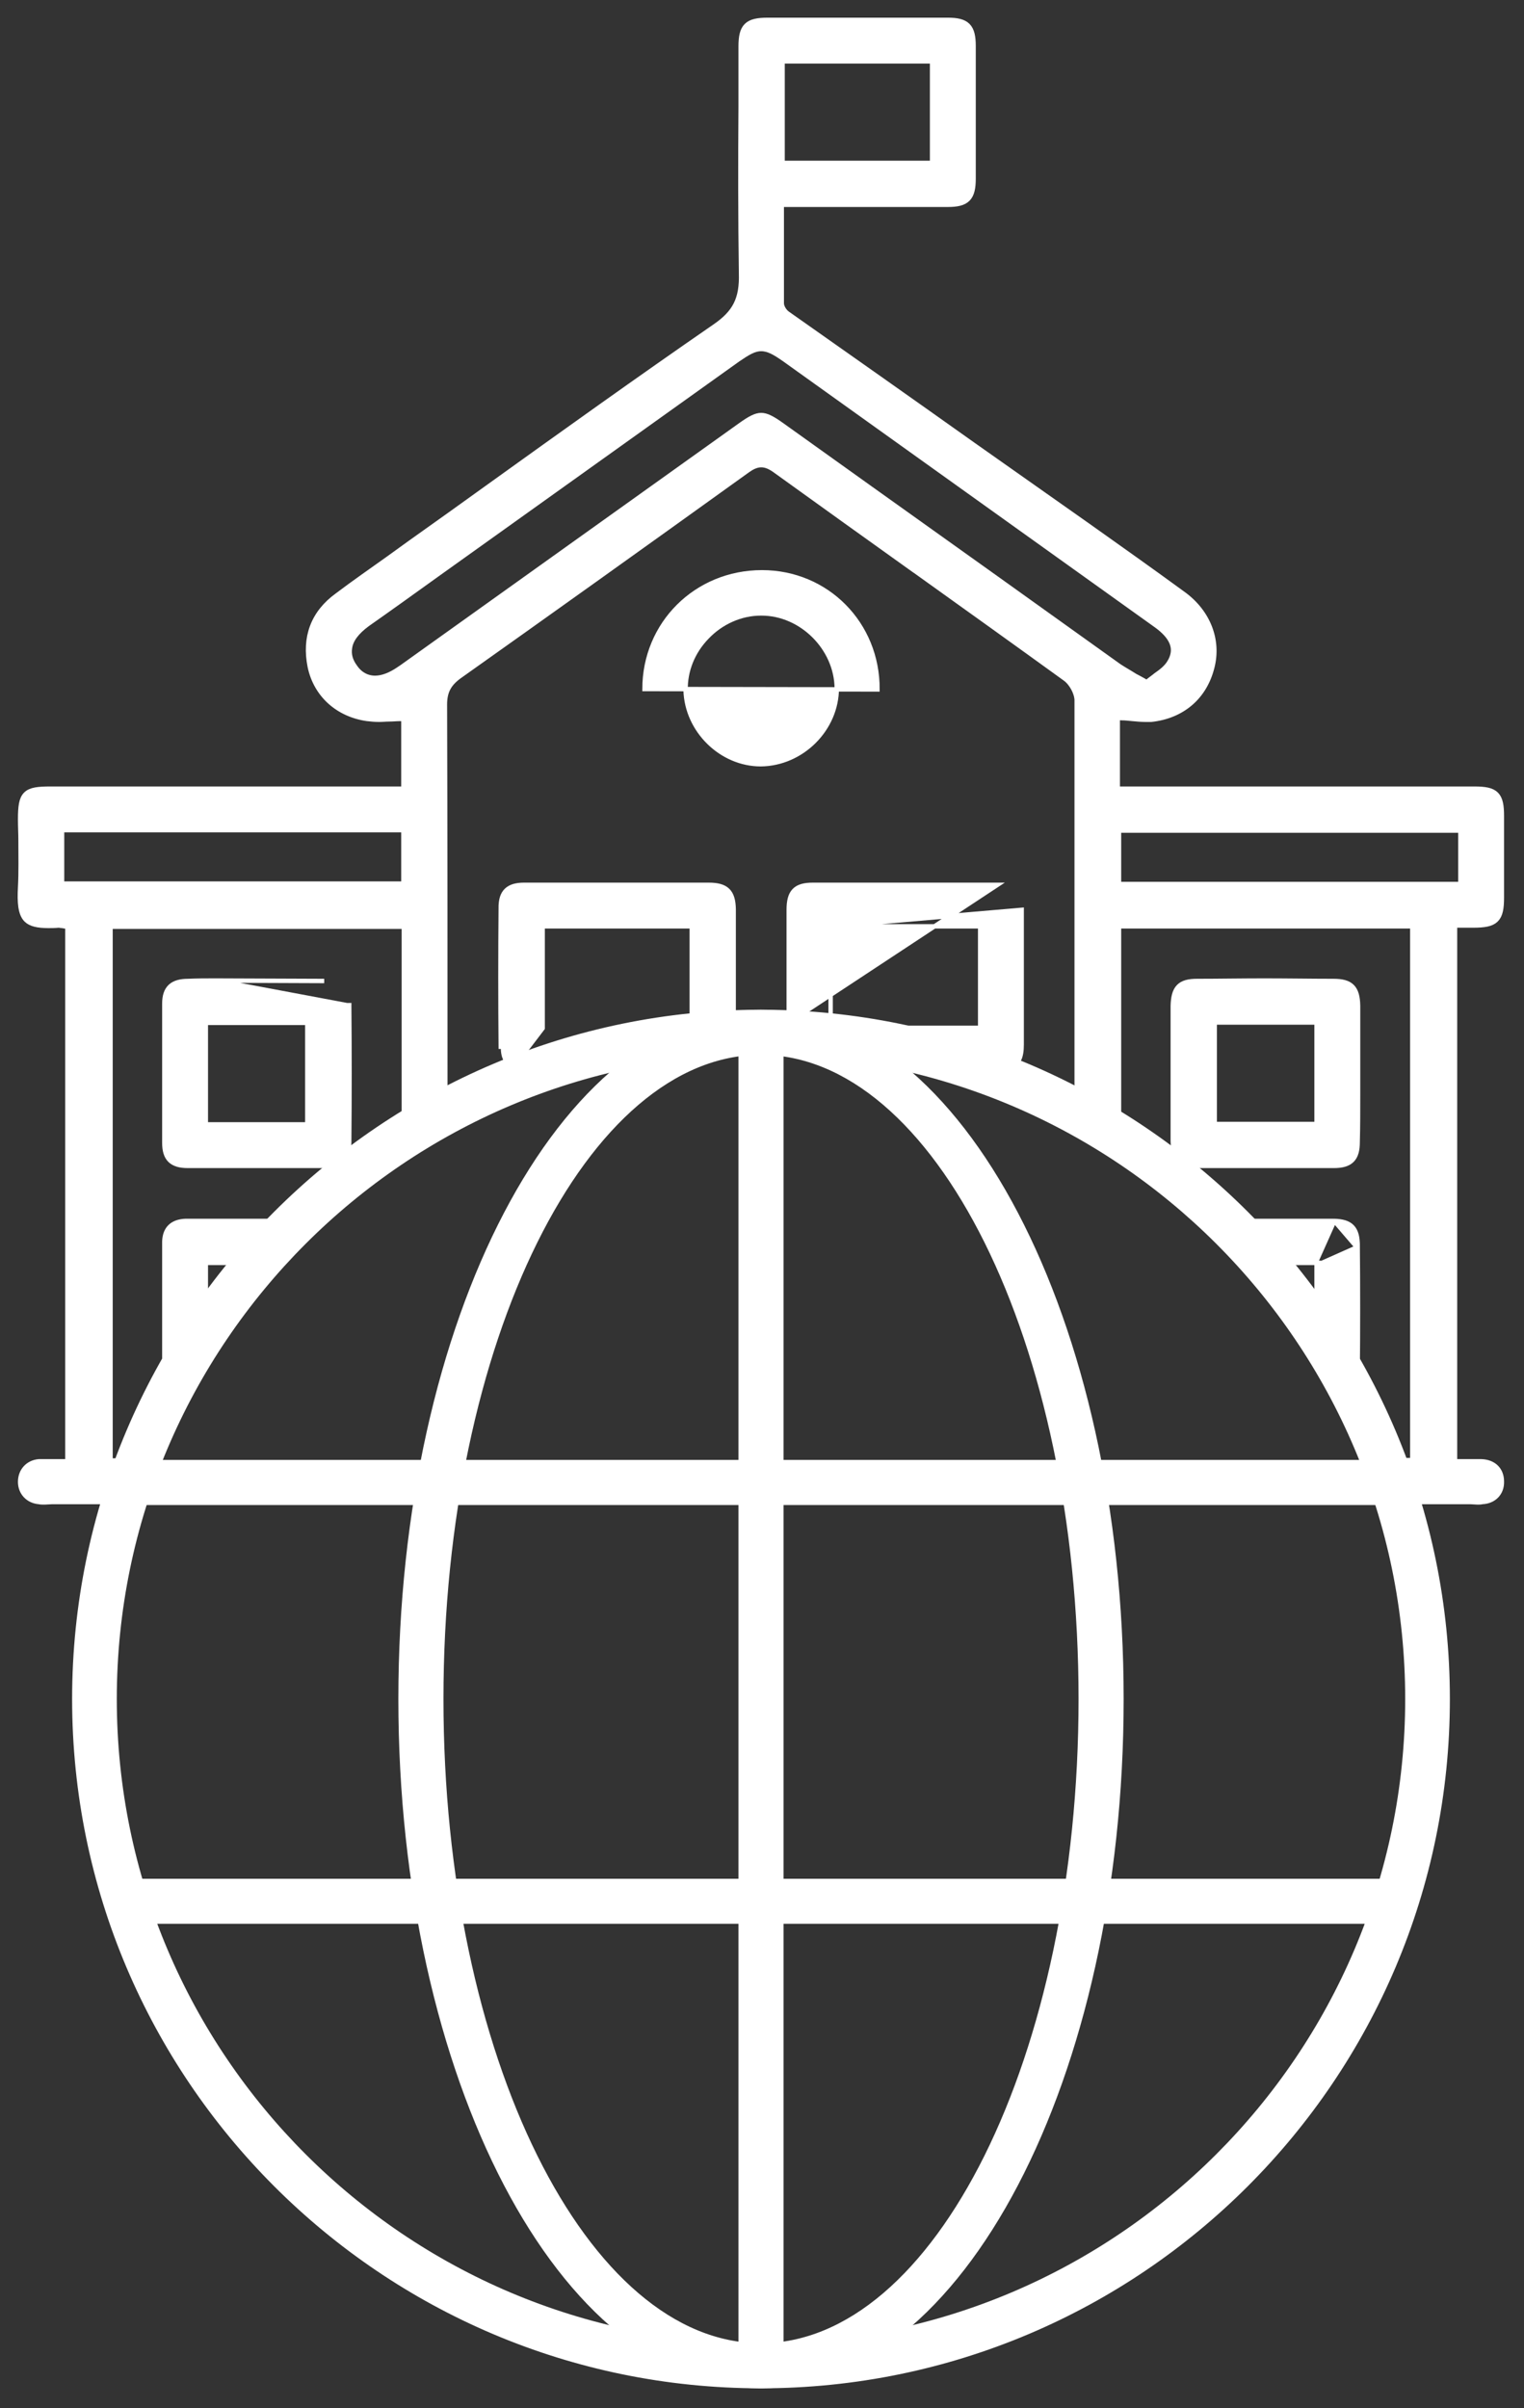
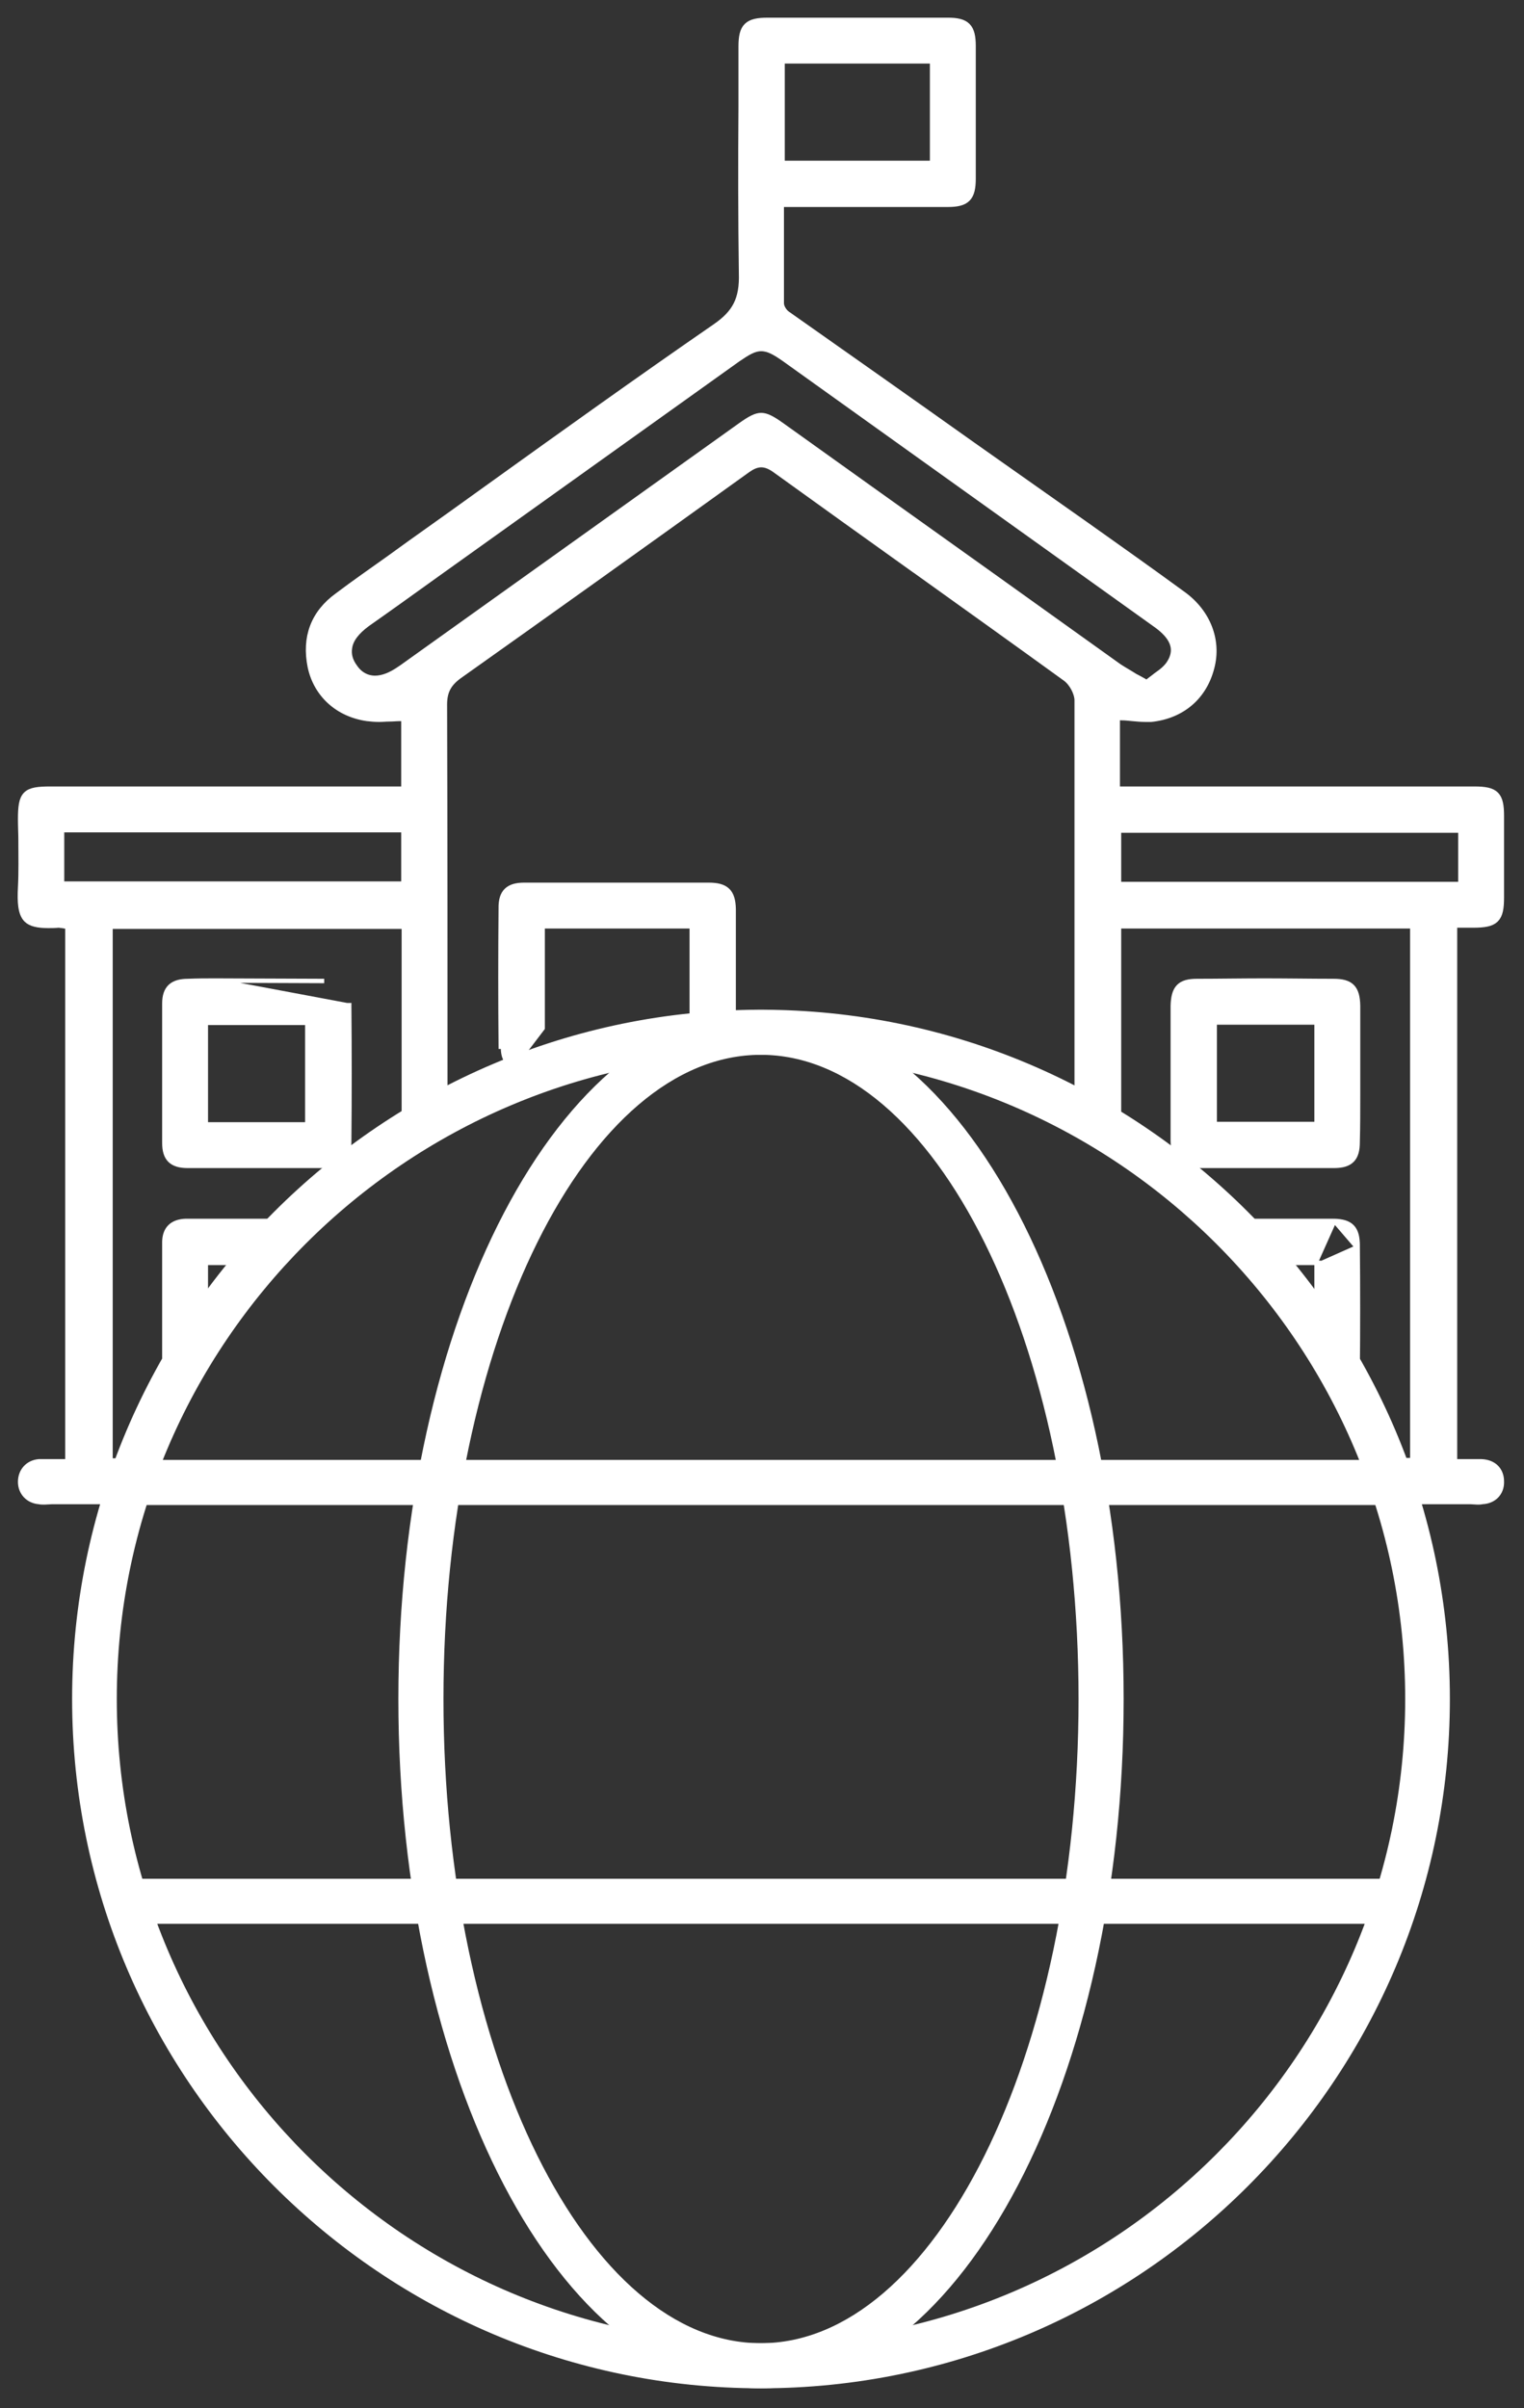
<svg xmlns="http://www.w3.org/2000/svg" width="69" height="109" viewBox="0 0 69 109" fill="none">
  <rect x="0" y="0" width="69" height="109" fill="#333333" stroke="none" />
  <path d="M5.188 76.902C5.188 60.766 18.328 47.644 34.445 47.644C50.581 47.644 63.721 60.766 63.721 76.902C63.721 93.038 50.581 106.16 34.445 106.16C18.328 106.16 5.188 93.038 5.188 76.902ZM3.365 76.902C3.365 94.052 17.314 108.001 34.445 108.001C51.595 108.001 65.544 94.052 65.544 76.902C65.544 59.752 51.595 45.803 34.445 45.803C17.314 45.803 3.365 59.752 3.365 76.902Z" fill="white" stroke="white" stroke-width="0.2" />
  <path d="M19.978 76.902C19.978 68.819 21.607 61.495 24.236 56.196C26.868 50.891 30.484 47.644 34.446 47.644C38.407 47.644 42.028 50.891 44.665 56.196C47.298 61.495 48.932 68.819 48.932 76.902C48.932 84.985 47.298 92.309 44.665 97.608C42.028 102.913 38.407 106.16 34.446 106.16C30.484 106.16 26.868 102.913 24.236 97.608C21.607 92.309 19.978 84.985 19.978 76.902ZM18.136 76.902C18.136 85.462 19.96 93.228 22.905 98.858C25.848 104.483 29.927 108.001 34.446 108.001C38.974 108.001 43.057 104.483 46.002 98.858C48.95 93.228 50.774 85.462 50.774 76.902C50.774 68.342 48.95 60.576 46.002 54.946C43.057 49.321 38.974 45.803 34.446 45.803C29.927 45.803 25.848 49.321 22.905 54.946C19.96 60.576 18.136 68.342 18.136 76.902Z" fill="white" stroke="white" stroke-width="0.2" />
  <path d="M5.936 68.022H62.974C63.471 68.022 63.885 67.608 63.885 67.11C63.885 66.595 63.473 66.18 62.974 66.18H5.936C5.417 66.18 5.025 66.597 5.025 67.11C5.025 67.606 5.419 68.022 5.936 68.022Z" fill="white" stroke="white" stroke-width="0.2" />
-   <path d="M33.535 107.09C33.535 107.587 33.948 108.001 34.446 108.001C34.961 108.001 35.376 107.589 35.376 107.09V46.715C35.376 46.215 34.961 45.803 34.446 45.803C33.948 45.803 33.535 46.217 33.535 46.715V107.09Z" fill="white" stroke="white" stroke-width="0.2" />
  <path d="M5.936 86.978H62.974C63.471 86.978 63.885 86.565 63.885 86.067C63.885 85.552 63.473 85.137 62.974 85.137H5.936C5.417 85.137 5.025 85.554 5.025 86.067C5.025 86.564 5.419 86.978 5.936 86.978Z" fill="white" stroke="white" stroke-width="0.2" />
  <path d="M9.319 59.328V57.16H10.971H11.018L11.047 57.124C11.544 56.536 12.04 55.984 12.573 55.432L12.737 55.263H12.502H9.735H9.733H9.73H9.728H9.725H9.723H9.72H9.717H9.715H9.712H9.71H9.707H9.704H9.702H9.699H9.697H9.694H9.691H9.689H9.686H9.684H9.681H9.678H9.676H9.673H9.671H9.668H9.665H9.663H9.66H9.658H9.655H9.652H9.65H9.647H9.645H9.642H9.64H9.637H9.634H9.632H9.629H9.627H9.624H9.621H9.619H9.616H9.614H9.611H9.608H9.606H9.603H9.601H9.598H9.595H9.593H9.59H9.588H9.585H9.582H9.58H9.577H9.575H9.572H9.569H9.567H9.564H9.562H9.559H9.557H9.554H9.551H9.549H9.546H9.544H9.541H9.538H9.536H9.533H9.531H9.528H9.525H9.523H9.52H9.518H9.515H9.512H9.51H9.507H9.505H9.502H9.499H9.497H9.494H9.492H9.489H9.487H9.484H9.481H9.479H9.476H9.474H9.471H9.468H9.466H9.463H9.461H9.458H9.455H9.453H9.45H9.448H9.445H9.442H9.44H9.437H9.435H9.432H9.429H9.427H9.424H9.422H9.419H9.416H9.414H9.411H9.409H9.406H9.404H9.401H9.398H9.396H9.393H9.391H9.388H9.385H9.383H9.38H9.378H9.375H9.372H9.37H9.367H9.365H9.362H9.359H9.357H9.354H9.352H9.349H9.346H9.344H9.341H9.339H9.336H9.334H9.331H9.328H9.326H9.323H9.321H9.318H9.315H9.313H9.31H9.308H9.305H9.302H9.3H9.297H9.295H9.292H9.289H9.287H9.284H9.282H9.279H9.276H9.274H9.271H9.269H9.266H9.264H9.261H9.258H9.256H9.253H9.251H9.248H9.245H9.243H9.24H9.238H9.235H9.232H9.23H9.227H9.225H9.222H9.219H9.217H9.214H9.212H9.209H9.206H9.204H9.201H9.199H9.196H9.193H9.191H9.188H9.186H9.183H9.181H9.178H9.175H9.173H9.17H9.168H9.165H9.162H9.16H9.157H9.155H9.152H9.149H9.147H9.144H9.142H9.139H9.136H9.134H9.131H9.129H9.126H9.123H9.121H9.118H9.116H9.113H9.111H9.108H9.105H9.103H9.1H9.098H9.095H9.092H9.09H9.087H9.085H9.082H9.079H9.077H9.074H9.072H9.069H9.066H9.064H9.061H9.059H9.056H9.053H9.051H9.048H9.046H9.043H9.04H9.038H9.035H9.033H9.03H9.028H9.025H9.022H9.02H9.017H9.015H9.012H9.009H9.007H9.004H9.002H8.999H8.996H8.994H8.991H8.989H8.986H8.983H8.981H8.978H8.976H8.973H8.97H8.968H8.965H8.963H8.96H8.957H8.955H8.952H8.95H8.947H8.945H8.942H8.939H8.937H8.934H8.932H8.929H8.926H8.924H8.921H8.919H8.916H8.913H8.911H8.908H8.906H8.903H8.9H8.898H8.895H8.893H8.89H8.887H8.885H8.882H8.88H8.877H8.875H8.872H8.869H8.867H8.864H8.862H8.859H8.856H8.854H8.851H8.849H8.846H8.843H8.841H8.838H8.836H8.833H8.83H8.828H8.825H8.823H8.82H8.817H8.815H8.812H8.81H8.807H8.805H8.802H8.799H8.797H8.794H8.792H8.789H8.786H8.784H8.781H8.779H8.776H8.773H8.771H8.768H8.766H8.763H8.76H8.758H8.755H8.753H8.75H8.747H8.745H8.742H8.74H8.737H8.734H8.732H8.729H8.727H8.724H8.722H8.719H8.716H8.714H8.711H8.709H8.706H8.703H8.701H8.698H8.696H8.693H8.69H8.688H8.685H8.683H8.68H8.677H8.675H8.672H8.67H8.667H8.664H8.662H8.659H8.657H8.654H8.652H8.649H8.646H8.644H8.641H8.639H8.636H8.633H8.631H8.628H8.626H8.623H8.62H8.618H8.615H8.613H8.61H8.607H8.605H8.602H8.6H8.597H8.594H8.592H8.589H8.587H8.584H8.581H8.579H8.576H8.574H8.571H8.569H8.566H8.563H8.561H8.558H8.556H8.553H8.55H8.548H8.545H8.543H8.54H8.537H8.535H8.532H8.53H8.527H8.524H8.522H8.519H8.517H8.514H8.511H8.509H8.506H8.504H8.501H8.498H8.496H8.493H8.491H8.488H8.486H8.483H8.48H8.478H8.475H8.473H8.47H8.467H8.465H8.462H8.46H8.457H8.454H8.452H8.449H8.447H8.444H8.441H8.439H8.436H8.434H8.431H8.428H8.426H8.423H8.421H8.418H8.416H8.413H8.41H8.408V55.263L8.404 55.263C8.113 55.273 7.874 55.351 7.705 55.512C7.535 55.673 7.451 55.904 7.441 56.189L7.441 56.189V56.193V56.204V56.216V56.227V56.238V56.25V56.261V56.272V56.284V56.295V56.306V56.318V56.329V56.34V56.352V56.363V56.374V56.386V56.397V56.408V56.42V56.431V56.443V56.454V56.465V56.477V56.488V56.499V56.511V56.522V56.533V56.545V56.556V56.567V56.579V56.59V56.601V56.613V56.624V56.635V56.647V56.658V56.669V56.681V56.692V56.703V56.715V56.726V56.737V56.749V56.76V56.772V56.783V56.794V56.806V56.817V56.828V56.84V56.851V56.862V56.874V56.885V56.896V56.908V56.919V56.93V56.942V56.953V56.964V56.976V56.987V56.998V57.01V57.021V57.032V57.044V57.055V57.066V57.078V57.089V57.1V57.112V57.123V57.135V57.146V57.157V57.169V57.18V57.191V57.203V57.214V57.225V57.237V57.248V57.259V57.271V57.282V57.293V57.305V57.316V57.327V57.339V57.35V57.361V57.373V57.384V57.395V57.407V57.418V57.429V57.441V57.452V57.464V57.475V57.486V57.498V57.509V57.52V57.532V57.543V57.554V57.566V57.577V57.588V57.6V57.611V57.622V57.634V57.645V57.656V57.668V57.679V57.691V57.702V57.713V57.724V57.736V57.747V57.758V57.77V57.781V57.793V57.804V57.815V57.827V57.838V57.849V57.861V57.872V57.883V57.895V57.906V57.917V57.929V57.94V57.951V57.963V57.974V57.985V57.997V58.008V58.02V58.031V58.042V58.053V58.065V58.076V58.088V58.099V58.11V58.122V58.133V58.144V58.156V58.167V58.178V58.19V58.201V58.212V58.224V58.235V58.246V58.258V58.269V58.28V58.292V58.303V58.315V58.326V58.337V58.349V58.36V58.371V58.383V58.394V58.405V58.417V58.428V58.439V58.451V58.462V58.473V58.485V58.496V58.507V58.519V58.53V58.541V58.553V58.564V58.575V58.587V58.598V58.609V58.621V58.632V58.644V58.655V58.666V58.678V58.689V58.7V58.712V58.723V58.734V58.746V58.757V58.768V58.78V58.791V58.802V58.814V58.825V58.836V58.848V58.859V58.87V58.882V58.893V58.904V58.916V58.927V58.938V58.95V58.961V58.972V58.984V58.995V59.007V59.018V59.029V59.041V59.052V59.063V59.075V59.086V59.097V59.109V59.12V59.131V59.143V59.154V59.165V59.177V59.188V59.199V59.211V59.222V59.233V59.245V59.256V59.267V59.279V59.29V59.301V59.313V59.324V59.336V59.347V59.358V59.37V59.381V59.392V59.404V59.415V59.426V59.438V59.449V59.46V59.472V59.483V59.494V59.506V59.517V59.528V59.54V59.551V59.562V59.574V59.585V59.596V59.608V59.619V59.63V59.642V59.653V59.665V59.676V59.687V59.699V59.71V59.721V59.733V59.744V59.755V59.767V59.778V59.789V59.801V59.812V59.823V59.835V59.846V59.857V59.869V59.88V59.892V59.903V59.914V59.925V59.937V59.948V59.959V59.971V59.982V59.994V60.005V60.016V60.028V60.039V60.05V60.062V60.073V60.084V60.096V60.107V60.118V60.13V60.141V60.152V60.164V60.175V60.187V60.198V60.209V60.221V60.232V60.243V60.255V60.266V60.277V60.289V60.3V60.311V60.323V60.334V60.345V60.357V60.368V60.379V60.391V60.402V60.413V60.425V60.436V60.447V60.459V60.47V60.481V60.493V60.504V60.516V60.527V60.538V60.55V60.561V60.572V60.584V60.595V60.606V60.618V60.629V60.64V60.652V60.663V60.674V60.686V60.697V60.708V60.72V60.731V60.742V60.754V60.765V60.776V60.788V60.799V60.81V60.822V60.833V60.844V60.856V60.867V60.879V60.89V60.901V60.913V60.924V60.935V60.947V60.958V60.969V60.981V60.992V61.003V61.015V61.026V61.037V61.049V61.06V61.071V61.083V61.094V61.105V61.117V61.128V61.139V61.151V61.162V61.173V61.185V61.196V61.208V61.219V61.23V61.242V61.253V61.264V61.276V61.287V61.298V61.31V61.321V61.332V61.344V61.355V61.366V61.378V61.389V61.4V61.412V61.423V61.434V61.446V61.457V61.468V61.48V61.491V61.502V61.514V61.525V61.537V61.548V61.559V61.571V61.582V61.593V61.605V61.616V61.627V61.639V61.65V61.661V61.673V61.684V61.695V61.707V61.718V61.729V61.741V61.752V61.764V61.775V61.786V61.797V61.809V61.82V61.831V61.843V61.854V61.866V61.877V61.888V61.9V61.911V61.922V61.934V61.945V61.956V61.968V61.979V61.99V62.002V62.385L7.628 62.051C8.143 61.132 8.713 60.25 9.302 59.384L9.319 59.359V59.328Z" fill="white" stroke="white" stroke-width="0.2" />
-   <path d="M9.772 44.383H9.773L14.678 44.402C14.678 44.402 14.678 44.402 14.678 44.402L14.678 44.402L9.772 44.383ZM9.772 44.383H9.771C9.349 44.383 8.923 44.383 8.516 44.402C8.166 44.402 7.891 44.473 7.705 44.648C7.518 44.825 7.441 45.088 7.441 45.424V45.436V45.448V45.461V45.473V45.485V45.498V45.51V45.522V45.535V45.547V45.559V45.571V45.584V45.596V45.608V45.621V45.633V45.645V45.658V45.67V45.682V45.695V45.707V45.719V45.732V45.744V45.756V45.769V45.781V45.793V45.806V45.818V45.83V45.842V45.855V45.867V45.879V45.892V45.904V45.916V45.929V45.941V45.953V45.966V45.978V45.99V46.003V46.015V46.027V46.039V46.052V46.064V46.077V46.089V46.101V46.113V46.126V46.138V46.15V46.163V46.175V46.187V46.2V46.212V46.224V46.237V46.249V46.261V46.274V46.286V46.298V46.31V46.323V46.335V46.347V46.36V46.372V46.384V46.397V46.409V46.421V46.434V46.446V46.458V46.471V46.483V46.495V46.508V46.52V46.532V46.545V46.557V46.569V46.581V46.594V46.606V46.618V46.631V46.643V46.655V46.668V46.68V46.692V46.705V46.717V46.729V46.742V46.754V46.766V46.779V46.791V46.803V46.816V46.828V46.84V46.852V46.865V46.877V46.889V46.902V46.914V46.926V46.939V46.951V46.963V46.976V46.988V47V47.013V47.025V47.037V47.05V47.062V47.074V47.087V47.099V47.111V47.123V47.136V47.148V47.16V47.173V47.185V47.197V47.21V47.222V47.234V47.247V47.259V47.271V47.284V47.296V47.308V47.321V47.333V47.345V47.358V47.37V47.382V47.395V47.407V47.419V47.431V47.444V47.456V47.468V47.481V47.493V47.505V47.518V47.53V47.542V47.555V47.567V47.579V47.592V47.604V47.616V47.629V47.641V47.653V47.666V47.678V47.69V47.702V47.715V47.727V47.739V47.752V47.764V47.776V47.789V47.801V47.813V47.826V47.838V47.85V47.863V47.875V47.887V47.9V47.912V47.924V47.937V47.949V47.961V47.973V47.986V47.998V48.01V48.023V48.035V48.047V48.06V48.072V48.084V48.097V48.109V48.121V48.134V48.146V48.158V48.17V48.183V48.195V48.208V48.22V48.232V48.244V48.257V48.269V48.281V48.294V48.306V48.318V48.331V48.343V48.355V48.368V48.38V48.392V48.405V48.417V48.429V48.441V48.454V48.466V48.478V48.491V48.503V48.515V48.528V48.54V48.552V48.565V48.577V48.589V48.602V48.614V48.626V48.639V48.651V48.663V48.675V48.688V48.7V48.712V48.725V48.737V48.749V48.762V48.774V48.786V48.799V48.811V48.823V48.836V48.848V48.86V48.873V48.885V48.897V48.91V48.922V48.934V48.947V48.959V48.971V48.983V48.996V49.008V49.02V49.033V49.045V49.057V49.07V49.082V49.094V49.107V49.119V49.131V49.144V49.156V49.168V49.181V49.193V49.205V49.218V49.23V49.242V49.255V49.267V49.279V49.291V49.304V49.316V49.328V49.341V49.353V49.365V49.378V49.39V49.402V49.415V49.427V49.439V49.452V49.464V49.476V49.489V49.501V49.513V49.526V49.538V49.55V49.562V49.575V49.587V49.599V49.612V49.624V49.636V49.649V49.661V49.673V49.686V49.698V49.71V49.723V49.735V49.747V49.76V49.772V49.784V49.797V49.809V49.821V49.833V49.846V49.858V49.87V49.883V49.895V49.907V49.92V49.932V49.944V49.957V49.969V49.981V49.994V50.006V50.018V50.031V50.043V50.055V50.068V50.08V50.092V50.104V50.117V50.129V50.141V50.154V50.166V50.178V50.191V50.203V50.215V50.228V50.24V50.252V50.265V50.277V50.289V50.301V50.314V50.326V50.339V50.351V50.363V50.375V50.388V50.4V50.412V50.425V50.437V50.449V50.462V50.474V50.486V50.499V50.511V50.523V50.535V50.548V50.56V50.572V50.585V50.597V50.609V50.622V50.634V50.646V50.659V50.671V50.683V50.696V50.708V50.72V50.733V50.745V50.757V50.77V50.782V50.794V50.806V50.819V50.831V50.843V50.856V50.868V50.88V50.893V50.905V50.917V50.93V50.942V50.954V50.967V50.979V50.991V51.004V51.016V51.028V51.041V51.053V51.065V51.078V51.09V51.102V51.114V51.127V51.139V51.151V51.164V51.176V51.188V51.201V51.213V51.225V51.238V51.25V51.262V51.275V51.287V51.299V51.312V51.324V51.336V51.349V51.361V51.373V51.386V51.398V51.41V51.422V51.435V51.447V51.459V51.472V51.484V51.496V51.509V51.521V51.533V51.546V51.558V51.57V51.583V51.595V51.607V51.62V51.632V51.644V51.657V51.669V51.681V51.693V51.706V51.718V51.73C7.441 52.073 7.512 52.341 7.694 52.521C7.877 52.7 8.149 52.771 8.5 52.771H8.506H8.512H8.518H8.525H8.531H8.537H8.543H8.549H8.555H8.562H8.568H8.574H8.58H8.586H8.592H8.598H8.605H8.611H8.617H8.623H8.629H8.635H8.641H8.648H8.654H8.66H8.666H8.672H8.678H8.685H8.691H8.697H8.703H8.709H8.715H8.721H8.728H8.734H8.74H8.746H8.752H8.758H8.764H8.771H8.777H8.783H8.789H8.795H8.801H8.807H8.814H8.82H8.826H8.832H8.838H8.844H8.85H8.857H8.863H8.869H8.875H8.881H8.887H8.893H8.899H8.906H8.912H8.918H8.924H8.93H8.936H8.942H8.949H8.955H8.961H8.967H8.973H8.979H8.985H8.991H8.998H9.004H9.01H9.016H9.022H9.028H9.034H9.04H9.047H9.053H9.059H9.065H9.071H9.077H9.083H9.089H9.096H9.102H9.108H9.114H9.12H9.126H9.132H9.138H9.145H9.151H9.157H9.163H9.169H9.175H9.181H9.187H9.194H9.2H9.206H9.212H9.218H9.224H9.23H9.236H9.243H9.249H9.255H9.261H9.267H9.273H9.279H9.285H9.292H9.298H9.304H9.31H9.316H9.322H9.328H9.334H9.34H9.347H9.353H9.359H9.365H9.371H9.377H9.383H9.389H9.396H9.402H9.408H9.414H9.42H9.426H9.432H9.438H9.444H9.451H9.457H9.463H9.469H9.475H9.481H9.487H9.493H9.499H9.506H9.512H9.518H9.524H9.53H9.536H9.542H9.548H9.554H9.561H9.567H9.573H9.579H9.585H9.591H9.597H9.603H9.609H9.616H9.622H9.628H9.634H9.64H9.646H9.652H9.658H9.664H9.671H9.677H9.683H9.689H9.695H9.701H9.707H9.713H9.719H9.725H9.732H9.738H9.744H9.75H9.756H9.762H9.768H9.774H9.78H9.787H9.793H9.799H9.805H9.811H9.817H9.823H9.829H9.835H9.842H9.848H9.854H9.86H9.866H9.872H9.878H9.884H9.89H9.896H9.903H9.909H9.915H9.921H9.927H9.933H9.939H9.945H9.951H9.958H9.964H9.97H9.976H9.982H9.988H9.994H10H10.006H10.012H10.019H10.025H10.031H10.037H10.043H10.049H10.055H10.061H10.067H10.073H10.08H10.086H10.092H10.098H10.104H10.11H10.116H10.122H10.129H10.135H10.141H10.147H10.153H10.159H10.165H10.171H10.177H10.183H10.19H10.196H10.202H10.208H10.214H10.22H10.226H10.232H10.238H10.245H10.251H10.257H10.263H10.269H10.275H10.281H10.287H10.293H10.299H10.306H10.312H10.318H10.324H10.33H10.336H10.342H10.348H10.354H10.361H10.367H10.373H10.379H10.385H10.391H10.397H10.403H10.409H10.415H10.421H10.428H10.434H10.44H10.446H10.452H10.458H10.464H10.47H10.476H10.483H10.489H10.495H10.501H10.507H10.513H10.519H10.525H10.531H10.538H10.544H10.55H10.556H10.562H10.568H10.574H10.58H10.586H10.593H10.599H10.605H10.611H10.617H10.623H10.629H10.635H10.642H10.648H10.654H10.66H10.666H10.672H10.678H10.684H10.69H10.697H10.703H10.709H10.715H10.721H10.727H10.733H10.739H10.745H10.752H10.758H10.764H10.77H10.776H10.782H10.788H10.794H10.8H10.807H10.813H10.819H10.825H10.831H10.837H10.843H10.849H10.855H10.862H10.868H10.874H10.88H10.886H10.892H10.898H10.905H10.911H10.917H10.923H10.929H10.935H10.941H10.947H10.954H10.96H10.966H10.972H10.978H10.984H10.99H10.996H11.002H11.009H11.015H11.021H11.027H11.033H11.039H11.045H11.051H11.058H11.064H11.07H11.076H11.082H11.088H11.094H11.101H11.107H11.113H11.119H11.125H11.131H11.137H11.143H11.149H11.156H11.162H11.168H11.174H11.18H11.186H11.192H11.198H11.205H11.211H11.217H11.223H11.229H11.235H11.242H11.248H11.254H11.26H11.266H11.272H11.278H11.284H11.291H11.297H11.303H11.309H11.315H11.321H11.327H11.334H11.34H11.346H11.352H11.358H11.364H11.37H11.377H11.383H11.389H11.395H11.401H11.407H11.413H11.42H11.426H11.432H11.438H11.444H11.45H11.456H11.463H11.469H11.475H11.481H11.487H11.493H11.499H11.506H11.512H11.518H11.524H11.53H11.536H11.543H11.549H11.555H11.561H11.567H11.573H11.579H11.586H11.592H11.598H11.604H11.61H11.616H11.623H11.629H11.635H11.641H11.647H11.653H11.659H11.665H11.671H11.677H11.683H11.689H11.695H11.701H11.707H11.713H11.72H11.726H11.732H11.738H11.744H11.75H11.756H11.762H11.768H11.774H11.78H11.786H11.792H11.798H11.804H11.81H11.816H11.822H11.829H11.835H11.841H11.847H11.853H11.859H11.865H11.871H11.877H11.883H11.889H11.895H11.901H11.907H11.913H11.919H11.925H11.931H11.937H11.944H11.95H11.956H11.962H11.968H11.974H11.98H11.986H11.992H11.998H12.004H12.01H12.016H12.022H12.028H12.034H12.04H12.046H12.052H12.059H12.065H12.071H12.077H12.083H12.089H12.095H12.101H12.107H12.113H12.119H12.125H12.131H12.137H12.143H12.149H12.155H12.161H12.167H12.174H12.18H12.186H12.192H12.198H12.204H12.21H12.216H12.222H12.228H12.234H12.24H12.246H12.252H12.258H12.264H12.27H12.276H12.283H12.289H12.295H12.301H12.307H12.313H12.319H12.325H12.331H12.337H12.343H12.349H12.355H12.361H12.367H12.373H12.379H12.385H12.392H12.398H12.404H12.41H12.416H12.422H12.428H12.434H12.44H12.446H12.452H12.458H12.464H12.47H12.476H12.482H12.488H12.495H12.501H12.507H12.513H12.519H12.525H12.531H12.537H12.543H12.549H12.555H12.561H12.567H12.573H12.579H12.585H12.591H12.598H12.604H12.61H12.616H12.622H12.628H12.634H12.64H12.646H12.652H12.658H12.664H12.67H12.676H12.682H12.688H12.694H12.701H12.707H12.713H12.719H12.725H12.731H12.737H12.743H12.749H12.755H12.761H12.767H12.773H12.779H12.786H12.791H12.798H12.804H12.81H12.816H12.822H12.828H12.834H12.84H12.846H12.852H12.858H12.864H12.87H12.877H12.883H12.889H12.895H12.901H12.907H12.913H12.919H12.925H12.931H12.937H12.943H12.949H12.955H12.961H12.967H12.974H12.98H12.986H12.992H12.998H13.004H13.01H13.016H13.022H13.028H13.034H13.04H13.046H13.053H13.059H13.065H13.071H13.077H13.083H13.089H13.095H13.101H13.107H13.113H13.119H13.125H13.132H13.138H13.144H13.15H13.156H13.162H13.168H13.174H13.18H13.186H13.192H13.198H13.204H13.21H13.217H13.223H13.229H13.235H13.241H13.247H13.253H13.259H13.265H13.271H13.277H13.284H13.29H13.296H13.302H13.308H13.314H13.32H13.326H13.332H13.338H13.344H13.35H13.357H13.363H13.369H13.375H13.381H13.387H13.393H13.399H13.405H13.411H13.417H13.423H13.43H13.436H13.442H13.448H13.454H13.46H13.466H13.472H13.478H13.484H13.49H13.496H13.503H13.509H13.515H13.521H13.527H13.533H13.539H13.545H13.551H13.557H13.563H13.57H13.576H13.582H13.588H13.594H13.6H13.606H13.612H13.618H13.624H13.63H13.637H13.643H13.649H13.655H13.661H13.667H13.673H13.679H13.685H13.691H13.698H13.704H13.71H13.716H13.722H13.728H13.734H13.74H13.746H13.752H13.759H13.765H13.771H13.777H13.783H13.789H13.795H13.801H13.807H13.813H13.82H13.826H13.832H13.838H13.844H13.85H13.856H13.862H13.868H13.874H13.881H13.887H13.893H13.899H13.905H13.911H13.917H13.923H13.93H13.936H13.942H13.948H13.954H13.96H13.966H13.972H13.978H13.985H13.991H13.997H14.003H14.009H14.015H14.021H14.027H14.033H14.04H14.046H14.052H14.058H14.064H14.07H14.076H14.082H14.088H14.095H14.101H14.107H14.113H14.119H14.125H14.131H14.137H14.144H14.15H14.156H14.162H14.168H14.174H14.18H14.186H14.193H14.199H14.205H14.211H14.217H14.223H14.229H14.235H14.242H14.248H14.254H14.26H14.266H14.272H14.278H14.284H14.291H14.297H14.303H14.309H14.315H14.321H14.327H14.334H14.34H14.346H14.352H14.358H14.364H14.37H14.376H14.383H14.389H14.395H14.401H14.407H14.413H14.419H14.425H14.432H14.438H14.444H14.45H14.456H14.462H14.469H14.475H14.481H14.487H14.493H14.499H14.505H14.511H14.518H14.524H14.53H14.536H14.542H14.548H14.555H14.561H14.567H14.573H14.579H14.585H14.591H14.598H14.604H14.61H14.616H14.622H14.628H14.634H14.641H14.647H14.653H14.659H14.665H14.671H14.678H14.684H14.69H14.696H14.702H14.708H14.714H14.721H14.727H14.733H14.739H14.745H14.751C15.111 52.771 15.385 52.701 15.566 52.512C15.745 52.324 15.81 52.043 15.81 51.676C15.829 49.61 15.829 47.544 15.81 45.497C15.81 45.497 15.81 45.497 15.81 45.496L15.71 45.497L9.772 44.383ZM13.914 50.893H9.319V46.298H13.914V50.893Z" fill="white" stroke="white" stroke-width="0.2" />
+   <path d="M9.772 44.383H9.773L14.678 44.402C14.678 44.402 14.678 44.402 14.678 44.402L14.678 44.402L9.772 44.383ZM9.772 44.383H9.771C9.349 44.383 8.923 44.383 8.516 44.402C8.166 44.402 7.891 44.473 7.705 44.648C7.518 44.825 7.441 45.088 7.441 45.424V45.436V45.448V45.461V45.473V45.485V45.498V45.51V45.522V45.535V45.547V45.559V45.571V45.584V45.596V45.608V45.621V45.633V45.645V45.658V45.67V45.682V45.695V45.707V45.719V45.732V45.744V45.756V45.769V45.781V45.793V45.806V45.818V45.83V45.842V45.855V45.867V45.879V45.892V45.904V45.916V45.929V45.941V45.953V45.966V45.978V45.99V46.003V46.015V46.027V46.039V46.052V46.064V46.077V46.089V46.101V46.113V46.126V46.138V46.15V46.163V46.175V46.187V46.2V46.212V46.224V46.237V46.249V46.261V46.274V46.286V46.298V46.31V46.323V46.335V46.347V46.36V46.372V46.384V46.397V46.409V46.421V46.434V46.446V46.458V46.471V46.483V46.495V46.508V46.52V46.532V46.545V46.557V46.569V46.581V46.594V46.606V46.618V46.631V46.643V46.655V46.668V46.68V46.692V46.705V46.717V46.729V46.742V46.754V46.766V46.779V46.791V46.803V46.816V46.828V46.84V46.852V46.865V46.877V46.889V46.902V46.914V46.926V46.939V46.951V46.963V46.976V46.988V47V47.013V47.025V47.037V47.05V47.062V47.074V47.087V47.099V47.111V47.123V47.136V47.148V47.16V47.173V47.185V47.197V47.21V47.222V47.234V47.247V47.259V47.271V47.284V47.296V47.308V47.321V47.333V47.345V47.358V47.37V47.382V47.395V47.407V47.419V47.431V47.444V47.456V47.468V47.481V47.493V47.505V47.518V47.53V47.542V47.555V47.567V47.579V47.592V47.604V47.616V47.629V47.641V47.653V47.666V47.678V47.69V47.702V47.715V47.727V47.739V47.752V47.764V47.776V47.789V47.801V47.813V47.826V47.838V47.85V47.863V47.875V47.887V47.9V47.912V47.924V47.937V47.949V47.961V47.973V47.986V47.998V48.01V48.023V48.035V48.047V48.06V48.072V48.084V48.097V48.109V48.121V48.134V48.146V48.158V48.17V48.183V48.195V48.208V48.22V48.232V48.244V48.257V48.269V48.281V48.294V48.306V48.318V48.331V48.343V48.355V48.368V48.38V48.392V48.405V48.417V48.429V48.441V48.454V48.466V48.478V48.491V48.503V48.515V48.528V48.54V48.552V48.565V48.577V48.589V48.602V48.614V48.626V48.639V48.651V48.663V48.675V48.688V48.7V48.712V48.725V48.737V48.749V48.762V48.774V48.786V48.799V48.811V48.823V48.836V48.848V48.86V48.873V48.885V48.897V48.91V48.922V48.934V48.947V48.959V48.971V48.983V48.996V49.008V49.02V49.033V49.045V49.057V49.07V49.082V49.094V49.107V49.119V49.131V49.144V49.156V49.168V49.181V49.193V49.205V49.218V49.23V49.242V49.255V49.267V49.279V49.291V49.304V49.316V49.328V49.341V49.353V49.365V49.378V49.39V49.402V49.415V49.427V49.439V49.452V49.464V49.476V49.489V49.501V49.513V49.526V49.538V49.55V49.562V49.575V49.587V49.599V49.612V49.624V49.636V49.649V49.661V49.673V49.686V49.698V49.71V49.723V49.735V49.747V49.76V49.772V49.784V49.797V49.809V49.821V49.833V49.846V49.858V49.87V49.883V49.895V49.907V49.92V49.932V49.944V49.957V49.969V49.981V49.994V50.006V50.018V50.031V50.043V50.055V50.068V50.08V50.092V50.104V50.117V50.129V50.141V50.154V50.166V50.178V50.191V50.203V50.215V50.228V50.24V50.252V50.265V50.277V50.289V50.301V50.314V50.326V50.339V50.351V50.363V50.375V50.388V50.4V50.412V50.425V50.437V50.449V50.462V50.474V50.486V50.499V50.511V50.523V50.535V50.548V50.56V50.572V50.585V50.597V50.609V50.622V50.634V50.646V50.659V50.671V50.683V50.696V50.708V50.72V50.733V50.745V50.757V50.77V50.782V50.794V50.806V50.819V50.831V50.843V50.856V50.868V50.88V50.893V50.905V50.917V50.93V50.942V50.954V50.967V50.979V50.991V51.004V51.016V51.028V51.041V51.053V51.065V51.078V51.09V51.102V51.114V51.127V51.139V51.151V51.164V51.176V51.188V51.201V51.213V51.225V51.238V51.25V51.262V51.275V51.287V51.299V51.312V51.324V51.336V51.349V51.361V51.373V51.386V51.398V51.41V51.422V51.435V51.447V51.459V51.472V51.484V51.496V51.509V51.521V51.533V51.546V51.558V51.57V51.583V51.595V51.607V51.62V51.632V51.644V51.657V51.669V51.681V51.693V51.706V51.718V51.73C7.441 52.073 7.512 52.341 7.694 52.521C7.877 52.7 8.149 52.771 8.5 52.771H8.506H8.512H8.518H8.525H8.531H8.537H8.543H8.549H8.555H8.562H8.568H8.574H8.58H8.586H8.592H8.598H8.605H8.611H8.617H8.623H8.629H8.635H8.641H8.648H8.654H8.66H8.666H8.672H8.678H8.685H8.691H8.697H8.703H8.709H8.715H8.721H8.728H8.734H8.74H8.746H8.752H8.758H8.764H8.771H8.777H8.783H8.789H8.795H8.801H8.807H8.814H8.82H8.826H8.832H8.838H8.844H8.85H8.857H8.863H8.869H8.875H8.881H8.887H8.893H8.899H8.906H8.912H8.918H8.924H8.93H8.936H8.942H8.949H8.955H8.961H8.967H8.973H8.979H8.985H8.991H8.998H9.004H9.01H9.016H9.022H9.028H9.034H9.04H9.047H9.053H9.059H9.065H9.071H9.077H9.083H9.089H9.096H9.102H9.108H9.114H9.12H9.126H9.132H9.138H9.145H9.151H9.157H9.163H9.169H9.175H9.181H9.187H9.194H9.2H9.206H9.212H9.218H9.224H9.23H9.236H9.243H9.249H9.255H9.261H9.267H9.273H9.279H9.285H9.292H9.298H9.304H9.31H9.316H9.322H9.328H9.334H9.34H9.347H9.353H9.359H9.365H9.371H9.377H9.383H9.389H9.396H9.402H9.408H9.414H9.42H9.426H9.432H9.438H9.444H9.451H9.457H9.463H9.469H9.475H9.481H9.487H9.493H9.499H9.506H9.512H9.518H9.524H9.53H9.536H9.542H9.548H9.554H9.561H9.567H9.573H9.579H9.585H9.591H9.597H9.603H9.609H9.616H9.622H9.628H9.634H9.64H9.646H9.652H9.658H9.664H9.671H9.677H9.683H9.689H9.695H9.701H9.707H9.713H9.719H9.725H9.732H9.738H9.744H9.75H9.756H9.762H9.768H9.774H9.78H9.787H9.793H9.799H9.805H9.811H9.817H9.823H9.829H9.835H9.842H9.848H9.854H9.86H9.866H9.872H9.878H9.884H9.89H9.896H9.903H9.909H9.915H9.921H9.927H9.933H9.939H9.945H9.951H9.958H9.964H9.97H9.976H9.982H9.988H9.994H10H10.006H10.012H10.019H10.025H10.031H10.037H10.043H10.049H10.055H10.061H10.067H10.073H10.08H10.086H10.092H10.098H10.104H10.11H10.116H10.122H10.129H10.135H10.141H10.147H10.153H10.159H10.165H10.171H10.177H10.183H10.19H10.196H10.202H10.208H10.214H10.22H10.226H10.232H10.238H10.245H10.251H10.257H10.263H10.269H10.275H10.281H10.287H10.293H10.299H10.306H10.312H10.318H10.324H10.33H10.336H10.342H10.348H10.354H10.361H10.367H10.373H10.379H10.385H10.391H10.397H10.403H10.409H10.415H10.421H10.428H10.434H10.44H10.446H10.452H10.458H10.464H10.47H10.476H10.483H10.489H10.495H10.501H10.507H10.513H10.519H10.525H10.531H10.538H10.544H10.55H10.556H10.562H10.568H10.574H10.58H10.586H10.593H10.599H10.605H10.611H10.617H10.623H10.629H10.635H10.642H10.648H10.654H10.66H10.666H10.672H10.678H10.684H10.69H10.697H10.703H10.709H10.715H10.721H10.727H10.733H10.739H10.745H10.752H10.758H10.764H10.77H10.776H10.782H10.788H10.794H10.8H10.807H10.813H10.819H10.825H10.831H10.837H10.843H10.849H10.855H10.862H10.868H10.874H10.88H10.886H10.892H10.898H10.905H10.911H10.917H10.923H10.929H10.935H10.941H10.947H10.954H10.96H10.966H10.972H10.978H10.984H10.99H10.996H11.002H11.009H11.015H11.021H11.027H11.033H11.039H11.045H11.051H11.058H11.064H11.07H11.076H11.082H11.088H11.094H11.101H11.107H11.113H11.119H11.125H11.131H11.137H11.143H11.149H11.156H11.162H11.168H11.174H11.18H11.186H11.192H11.198H11.205H11.211H11.217H11.223H11.229H11.235H11.242H11.248H11.254H11.26H11.266H11.272H11.278H11.284H11.291H11.297H11.303H11.309H11.315H11.321H11.327H11.334H11.34H11.346H11.352H11.358H11.364H11.37H11.377H11.383H11.389H11.395H11.401H11.407H11.413H11.42H11.426H11.432H11.438H11.444H11.45H11.456H11.463H11.469H11.475H11.481H11.487H11.493H11.499H11.506H11.512H11.518H11.524H11.53H11.536H11.543H11.549H11.555H11.561H11.567H11.573H11.579H11.586H11.592H11.598H11.604H11.61H11.616H11.623H11.629H11.635H11.641H11.647H11.653H11.659H11.665H11.671H11.677H11.683H11.689H11.695H11.701H11.707H11.713H11.72H11.726H11.732H11.738H11.744H11.75H11.756H11.762H11.768H11.774H11.78H11.786H11.792H11.798H11.804H11.81H11.816H11.822H11.829H11.835H11.841H11.847H11.853H11.859H11.865H11.871H11.877H11.883H11.889H11.895H11.901H11.907H11.913H11.919H11.925H11.931H11.937H11.944H11.95H11.956H11.962H11.968H11.974H11.98H11.986H11.992H11.998H12.004H12.01H12.016H12.022H12.028H12.034H12.04H12.046H12.052H12.059H12.065H12.071H12.077H12.083H12.089H12.095H12.101H12.107H12.113H12.119H12.125H12.131H12.137H12.143H12.149H12.155H12.161H12.167H12.174H12.18H12.186H12.192H12.198H12.204H12.21H12.216H12.222H12.228H12.234H12.24H12.246H12.252H12.258H12.264H12.27H12.276H12.283H12.289H12.295H12.301H12.307H12.313H12.319H12.325H12.331H12.337H12.343H12.349H12.355H12.361H12.367H12.373H12.379H12.385H12.392H12.398H12.404H12.41H12.416H12.422H12.428H12.434H12.44H12.446H12.452H12.458H12.464H12.47H12.476H12.482H12.488H12.495H12.501H12.507H12.513H12.519H12.525H12.531H12.537H12.543H12.549H12.555H12.561H12.567H12.573H12.579H12.585H12.591H12.598H12.604H12.61H12.616H12.622H12.628H12.634H12.64H12.646H12.652H12.658H12.664H12.67H12.676H12.682H12.688H12.694H12.701H12.707H12.713H12.719H12.725H12.731H12.737H12.743H12.749H12.755H12.761H12.767H12.773H12.779H12.786H12.791H12.798H12.804H12.81H12.816H12.822H12.828H12.834H12.84H12.846H12.852H12.858H12.864H12.87H12.877H12.883H12.889H12.895H12.901H12.907H12.913H12.919H12.925H12.931H12.937H12.943H12.949H12.955H12.961H12.967H12.974H12.98H12.986H12.992H12.998H13.004H13.01H13.016H13.022H13.028H13.034H13.04H13.046H13.053H13.059H13.065H13.071H13.077H13.083H13.089H13.095H13.101H13.107H13.113H13.119H13.125H13.132H13.138H13.144H13.15H13.156H13.162H13.168H13.174H13.18H13.186H13.192H13.198H13.204H13.21H13.217H13.223H13.229H13.235H13.241H13.247H13.253H13.259H13.265H13.271H13.277H13.284H13.29H13.296H13.302H13.308H13.314H13.32H13.326H13.332H13.338H13.344H13.35H13.357H13.363H13.369H13.375H13.381H13.387H13.393H13.399H13.405H13.411H13.417H13.423H13.43H13.436H13.442H13.448H13.454H13.46H13.466H13.472H13.478H13.484H13.49H13.496H13.503H13.509H13.515H13.521H13.527H13.533H13.539H13.545H13.551H13.557H13.563H13.57H13.576H13.582H13.588H13.594H13.6H13.606H13.612H13.618H13.624H13.63H13.637H13.643H13.649H13.655H13.661H13.667H13.673H13.679H13.685H13.691H13.698H13.704H13.71H13.722H13.728H13.734H13.74H13.746H13.752H13.759H13.765H13.771H13.777H13.783H13.789H13.795H13.801H13.807H13.813H13.82H13.826H13.832H13.838H13.844H13.85H13.856H13.862H13.868H13.874H13.881H13.887H13.893H13.899H13.905H13.911H13.917H13.923H13.93H13.936H13.942H13.948H13.954H13.96H13.966H13.972H13.978H13.985H13.991H13.997H14.003H14.009H14.015H14.021H14.027H14.033H14.04H14.046H14.052H14.058H14.064H14.07H14.076H14.082H14.088H14.095H14.101H14.107H14.113H14.119H14.125H14.131H14.137H14.144H14.15H14.156H14.162H14.168H14.174H14.18H14.186H14.193H14.199H14.205H14.211H14.217H14.223H14.229H14.235H14.242H14.248H14.254H14.26H14.266H14.272H14.278H14.284H14.291H14.297H14.303H14.309H14.315H14.321H14.327H14.334H14.34H14.346H14.352H14.358H14.364H14.37H14.376H14.383H14.389H14.395H14.401H14.407H14.413H14.419H14.425H14.432H14.438H14.444H14.45H14.456H14.462H14.469H14.475H14.481H14.487H14.493H14.499H14.505H14.511H14.518H14.524H14.53H14.536H14.542H14.548H14.555H14.561H14.567H14.573H14.579H14.585H14.591H14.598H14.604H14.61H14.616H14.622H14.628H14.634H14.641H14.647H14.653H14.659H14.665H14.671H14.678H14.684H14.69H14.696H14.702H14.708H14.714H14.721H14.727H14.733H14.739H14.745H14.751C15.111 52.771 15.385 52.701 15.566 52.512C15.745 52.324 15.81 52.043 15.81 51.676C15.829 49.61 15.829 47.544 15.81 45.497C15.81 45.497 15.81 45.497 15.81 45.496L15.71 45.497L9.772 44.383ZM13.914 50.893H9.319V46.298H13.914V50.893Z" fill="white" stroke="white" stroke-width="0.2" />
  <path d="M24.568 46.541V41.928H31.32V46.29V46.401L31.43 46.39C31.981 46.335 32.551 46.298 33.12 46.28L33.217 46.277V46.18V46.17V46.16V46.15V46.141V46.131V46.121V46.111V46.101V46.091V46.081V46.072V46.062V46.052V46.042V46.032V46.023V46.013V46.003V45.993V45.983V45.973V45.964V45.954V45.944V45.934V45.924V45.914V45.904V45.895V45.885V45.875V45.865V45.855V45.846V45.836V45.826V45.816V45.806V45.796V45.786V45.777V45.767V45.757V45.747V45.737V45.727V45.718V45.708V45.698V45.688V45.678V45.669V45.659V45.649V45.639V45.629V45.619V45.609V45.6V45.59V45.58V45.57V45.56V45.55V45.541V45.531V45.521V45.511V45.501V45.492V45.482V45.472V45.462V45.452V45.442V45.432V45.423V45.413V45.403V45.393V45.383V45.373V45.364V45.354V45.344V45.334V45.324V45.315V45.305V45.295V45.285V45.275V45.265V45.255V45.246V45.236V45.226V45.216V45.206V45.197V45.187V45.177V45.167V45.157V45.147V45.138V45.128V45.118V45.108V45.098V45.088V45.078V45.069V45.059V45.049V45.039V45.029V45.02V45.01V45V44.99V44.98V44.97V44.961V44.951V44.941V44.931V44.921V44.911V44.901V44.892V44.882V44.872V44.862V44.852V44.843V44.833V44.823V44.813V44.803V44.793V44.784V44.774V44.764V44.754V44.744V44.734V44.725V44.715V44.705V44.695V44.685V44.675V44.666V44.656V44.646V44.636V44.626V44.616V44.607V44.597V44.587V44.577V44.567V44.557V44.548V44.538V44.528V44.518V44.508V44.498V44.489V44.479V44.469V44.459V44.449V44.439V44.43V44.42V44.41V44.4V44.39V44.38V44.371V44.361V44.351V44.341V44.331V44.321V44.312V44.302V44.292V44.282V44.272V44.262V44.253V44.243V44.233V44.223V44.213V44.203V44.194V44.184V44.174V44.164V44.154V44.144V44.135V44.125V44.115V44.105V44.095V44.085V44.076V44.066V44.056V44.046V44.036V44.026V44.017V44.007V43.997V43.987V43.977V43.967V43.958V43.948V43.938V43.928V43.918V43.908V43.899V43.889V43.879V43.869V43.859V43.849V43.84V43.83V43.82V43.81V43.8V43.791V43.781V43.771V43.761V43.751V43.741V43.731V43.722V43.712V43.702V43.692V43.682V43.672V43.663V43.653V43.643V43.633V43.623V43.614V43.604V43.594V43.584V43.574V43.564V43.554V43.545V43.535V43.525V43.515V43.505V43.495V43.486V43.476V43.466V43.456V43.446V43.437V43.427V43.417V43.407V43.397V43.387V43.377V43.368V43.358V43.348V43.338V43.328V43.319V43.309V43.299V43.289V43.279V43.269V43.26V43.25V43.24V43.23V43.22V43.21V43.2V43.191V43.181V43.171V43.161V43.151V43.142V43.132V43.122V43.112V43.102V43.092V43.083V43.073V43.063V43.053V43.043V43.033V43.023V43.014V43.004V42.994V42.984V42.974V42.965V42.955V42.945V42.935V42.925V42.915V42.906V42.896V42.886V42.876V42.866V42.856V42.846V42.837V42.827V42.817V42.807V42.797V42.788V42.778V42.768V42.758V42.748V42.738V42.728V42.719V42.709V42.699V42.689V42.679V42.669V42.66V42.65V42.64V42.63V42.62V42.611V42.601V42.591V42.581V42.571V42.561V42.551V42.542V42.532V42.522V42.512V42.502V42.492V42.483V42.473V42.463V42.453V42.443V42.434V42.424V42.414V42.404V42.394V42.384V42.374V42.365V42.355V42.345V42.335V42.325V42.316V42.306V42.296V42.286V42.276V42.266V42.257V42.247V42.237V42.227V42.217V42.207V42.198V42.188V42.178V42.168V42.158V42.148V42.139V42.129V42.119V42.109V42.099V42.089V42.08V42.07V42.06V42.05V42.04V42.03V42.021V42.011V42.001V41.991V41.981V41.971V41.962V41.952V41.942V41.932V41.922V41.912V41.903V41.893V41.883V41.873V41.863V41.853V41.844V41.834V41.824V41.814V41.804V41.794V41.785V41.775V41.765V41.755V41.745V41.735V41.726V41.716V41.706V41.696V41.686V41.676V41.667V41.657V41.647V41.637V41.627V41.617V41.608V41.598V41.588V41.578V41.568V41.558V41.549V41.539V41.529V41.519V41.509V41.499V41.49V41.48V41.47V41.46V41.45V41.44V41.431V41.421V41.411V41.401V41.391V41.381V41.372V41.362V41.352V41.342V41.332V41.322V41.313V41.303V41.293V41.283V41.273V41.264V41.254V41.244V41.234V41.224V41.214V41.205V41.195V41.185V41.175V41.165V41.155V41.145H33.217L33.217 41.143C33.208 40.768 33.138 40.484 32.947 40.299C32.756 40.114 32.469 40.05 32.084 40.05H26.515H26.512H26.508H26.505H26.501H26.497H26.494H26.49H26.487H26.483H26.479H26.476H26.472H26.468H26.464H26.46H26.457H26.453H26.449H26.445H26.441H26.437H26.433H26.429H26.425H26.421H26.417H26.413H26.409H26.404H26.4H26.396H26.392H26.388H26.383H26.379H26.375H26.37H26.366H26.362H26.357H26.353H26.349H26.344H26.34H26.335H26.331H26.326H26.321H26.317H26.312H26.308H26.303H26.298H26.294H26.289H26.284H26.279H26.275H26.27H26.265H26.26H26.256H26.251H26.246H26.241H26.236H26.231H26.226H26.221H26.216H26.211H26.206H26.201H26.196H26.191H26.186H26.181H26.175H26.17H26.165H26.16H26.155H26.149H26.144H26.139H26.134H26.128H26.123H26.118H26.113H26.107H26.102H26.096H26.091H26.085H26.08H26.075H26.069H26.064H26.058H26.053H26.047H26.042H26.036H26.03H26.025H26.019H26.014H26.008H26.002H25.997H25.991H25.985H25.98H25.974H25.968H25.962H25.957H25.951H25.945H25.939H25.934H25.928H25.922H25.916H25.91H25.904H25.898H25.893H25.887H25.881H25.875H25.869H25.863H25.857H25.851H25.845H25.839H25.833H25.827H25.821H25.815H25.809H25.803H25.797H25.791H25.785H25.778H25.772H25.766H25.76H25.754H25.748H25.742H25.735H25.729H25.723H25.717H25.711H25.704H25.698H25.692H25.686H25.679H25.673H25.667H25.661H25.654H25.648H25.642H25.635H25.629H25.623H25.616H25.61H25.604H25.597H25.591H25.585H25.578H25.572H25.565H25.559H25.553H25.546H25.54H25.533H25.527H25.52H25.514H25.508H25.501H25.495H25.488H25.482H25.475H25.469H25.462H25.456H25.449H25.443H25.436H25.43H25.423H25.417H25.41H25.404H25.397H25.391H25.384H25.378H25.371H25.364H25.358H25.351H25.345H25.338H25.332H25.325H25.319H25.312H25.305H25.299H25.292H25.286H25.279H25.273H25.266H25.259H25.253H25.246H25.24H25.233H25.227H25.22H25.213H25.207H25.2H25.194H25.187H25.18H25.174H25.167H25.16H25.154H25.147H25.141H25.134H25.128H25.121H25.114H25.108H25.101H25.095H25.088H25.081H25.075H25.068H25.062H25.055H25.048H25.042H25.035H25.029H25.022H25.015H25.009H25.002H24.996H24.989H24.983H24.976H24.97H24.963H24.956H24.95H24.943H24.937H24.93H24.924H24.917H24.911H24.904H24.898H24.891H24.885H24.878H24.872H24.865H24.859H24.852H24.846H24.839H24.833H24.826H24.82H24.813H24.807H24.8H24.794H24.788H24.781H24.775H24.768H24.762H24.756H24.749H24.743H24.736H24.73H24.724H24.717H24.711H24.705H24.698H24.692H24.686H24.679H24.673H24.667H24.66H24.654H24.648H24.642H24.635H24.629H24.623H24.617H24.61H24.604H24.598H24.592H24.586H24.579H24.573H24.567H24.561H24.555H24.549H24.543H24.537H24.53H24.524H24.518H24.512H24.506H24.5H24.494H24.488H24.482H24.476H24.47H24.464H24.458H24.452H24.446H24.44H24.434H24.428H24.422H24.417H24.411H24.405H24.399H24.393H24.387H24.382H24.376H24.37H24.364H24.358H24.353H24.347H24.341H24.336H24.33H24.324H24.319H24.313H24.307H24.302H24.296H24.291H24.285H24.279H24.274H24.268H24.263H24.257H24.252H24.246H24.241H24.235H24.23H24.225H24.219H24.214H24.209H24.203H24.198H24.193H24.187H24.182H24.177H24.172H24.166H24.161H24.156H24.151H24.146H24.14H24.135H24.13H24.125H24.12H24.115H24.11H24.105H24.1H24.095H24.09H24.085H24.08H24.075H24.07H24.066H24.061H24.056H24.051H24.046H24.041H24.037H24.032H24.027H24.023H24.018H24.013H24.009H24.004H24H23.995H23.991H23.986H23.981H23.977H23.973H23.968H23.964H23.959H23.955H23.951H23.946H23.942H23.938H23.933H23.929H23.925H23.921H23.917H23.912H23.908H23.904H23.9H23.896H23.892H23.888H23.884H23.88H23.876H23.872H23.868H23.864H23.861H23.857H23.853H23.849H23.846H23.842H23.838H23.834H23.831H23.827H23.823H23.82H23.816H23.813H23.809H23.806H23.802H23.799H23.796H23.792H23.789H23.786H23.782H23.779H23.776H23.773H23.769H23.766H23.763H23.76H23.757H23.754H23.751H23.748H23.745H23.742H23.739H23.736H23.733H23.731C23.379 40.05 23.108 40.12 22.926 40.297C22.743 40.474 22.672 40.737 22.672 41.072H22.772L22.672 41.071C22.653 43.174 22.653 45.276 22.672 47.379L22.772 47.378C22.772 47.876 22.919 48.135 23.27 48.245L24.568 46.541Z" fill="white" stroke="white" stroke-width="0.2" />
  <mask id="path-9-outside-1_24_63" maskUnits="userSpaceOnUse" x="0" y="0" width="69" height="69" fill="black">
    <rect fill="white" width="69" height="69" />
-     <path d="M50.563 37.494H66.219V40.113H50.563V37.494ZM39.314 22.152L35.367 19.33C34.906 18.998 34.667 18.887 34.464 18.887C34.261 18.887 34.021 18.998 33.56 19.33L18.254 30.265L18.144 30.339C17.72 30.634 17.332 30.782 16.982 30.782C16.595 30.782 16.244 30.597 16.005 30.247C15.783 29.952 15.691 29.639 15.746 29.307C15.802 28.919 16.078 28.55 16.576 28.182C17.627 27.444 18.678 26.688 19.73 25.932L33.357 16.195C33.818 15.882 34.114 15.697 34.464 15.697C34.814 15.697 35.128 15.882 35.552 16.177C41.139 20.178 46.745 24.18 52.333 28.182C52.886 28.569 53.55 29.196 53.015 30.044C52.868 30.284 52.628 30.468 52.388 30.634C52.278 30.727 52.167 30.8 52.075 30.874L51.927 31.003L51.78 30.911C51.614 30.819 51.485 30.745 51.337 30.671C51.079 30.505 50.839 30.376 50.618 30.229C46.856 27.536 43.094 24.844 39.314 22.152ZM18.365 40.094H2.709V37.476H18.365V40.094ZM35.331 2.678H42.301V7.473H35.331V2.678ZM66.698 41.791C67.694 41.791 67.897 41.588 67.897 40.611C67.897 39.394 67.897 38.177 67.897 36.941C67.897 36.001 67.694 35.798 66.754 35.798H50.507V32.386L50.784 32.405C50.95 32.405 51.097 32.423 51.282 32.441C51.485 32.46 51.688 32.478 51.872 32.478C51.964 32.478 52.038 32.478 52.112 32.478C53.476 32.331 54.454 31.501 54.786 30.192C55.099 28.993 54.62 27.758 53.532 26.965C52.093 25.913 50.636 24.881 49.18 23.848L43.998 20.197C41.195 18.205 38.392 16.232 35.589 14.259C35.441 14.148 35.294 13.927 35.294 13.724C35.294 12.581 35.294 11.456 35.294 10.294V9.169H42.91C43.74 9.169 43.979 8.93 43.979 8.081C43.979 6.09 43.979 4.08 43.979 2.088C43.979 1.24 43.74 1 42.91 1H34.759C33.874 1 33.634 1.221 33.634 2.106C33.634 3.01 33.634 3.932 33.634 4.836C33.616 7.307 33.616 9.852 33.652 12.36C33.689 13.558 33.357 14.204 32.417 14.849C28.968 17.228 25.52 19.699 22.182 22.096C21.002 22.945 19.822 23.793 18.623 24.641L17.627 25.36C16.853 25.913 16.078 26.448 15.322 27.02C14.253 27.794 13.866 28.864 14.124 30.155C14.382 31.39 15.341 32.257 16.632 32.441C16.798 32.46 16.982 32.478 17.166 32.478C17.314 32.478 17.462 32.46 17.627 32.46C17.793 32.46 17.941 32.441 18.107 32.441H18.365V35.798H2.285C1.178 35.798 1.012 35.945 1.012 37.089C1.012 37.42 1.031 37.734 1.031 38.047C1.031 38.748 1.049 39.467 1.012 40.168C0.975 40.832 1.012 41.33 1.252 41.57C1.418 41.736 1.713 41.809 2.192 41.809C2.322 41.809 2.469 41.809 2.654 41.791C2.709 41.791 2.764 41.809 2.819 41.809L3.151 41.865V66.243H2.174C2.027 66.243 1.897 66.243 1.768 66.243C1.326 66.28 1.012 66.612 1.012 67.073C1.012 67.516 1.326 67.848 1.768 67.885C1.842 67.903 1.934 67.903 2.008 67.903L2.358 67.885H5.051C5.217 67.332 5.401 66.76 5.622 66.207H4.903V41.846H18.384V50.679C18.937 50.347 19.49 50.016 20.062 49.721C20.062 43.783 20.062 37.845 20.043 31.888C20.043 31.28 20.246 30.892 20.762 30.524C24.69 27.739 28.821 24.789 33.8 21.211C33.984 21.082 34.206 20.953 34.464 20.953C34.667 20.953 34.87 21.027 35.109 21.193C37.212 22.705 39.314 24.217 41.434 25.729L41.49 25.766C43.758 27.389 46.026 29.012 48.294 30.653C48.59 30.874 48.829 31.317 48.848 31.667C48.848 37.679 48.848 43.709 48.848 49.721C49.438 50.034 49.991 50.347 50.563 50.698V41.828H64.043V66.188H63.287C63.49 66.741 63.693 67.313 63.858 67.885H66.569L66.901 67.903C66.957 67.903 67.03 67.903 67.104 67.885C67.584 67.866 67.915 67.534 67.897 67.055C67.897 66.575 67.584 66.262 67.067 66.243C66.938 66.243 66.827 66.243 66.698 66.243H65.776V41.791H66.698Z" />
  </mask>
  <path d="M50.563 37.494H66.219V40.113H50.563V37.494ZM39.314 22.152L35.367 19.33C34.906 18.998 34.667 18.887 34.464 18.887C34.261 18.887 34.021 18.998 33.56 19.33L18.254 30.265L18.144 30.339C17.72 30.634 17.332 30.782 16.982 30.782C16.595 30.782 16.244 30.597 16.005 30.247C15.783 29.952 15.691 29.639 15.746 29.307C15.802 28.919 16.078 28.55 16.576 28.182C17.627 27.444 18.678 26.688 19.73 25.932L33.357 16.195C33.818 15.882 34.114 15.697 34.464 15.697C34.814 15.697 35.128 15.882 35.552 16.177C41.139 20.178 46.745 24.18 52.333 28.182C52.886 28.569 53.55 29.196 53.015 30.044C52.868 30.284 52.628 30.468 52.388 30.634C52.278 30.727 52.167 30.8 52.075 30.874L51.927 31.003L51.78 30.911C51.614 30.819 51.485 30.745 51.337 30.671C51.079 30.505 50.839 30.376 50.618 30.229C46.856 27.536 43.094 24.844 39.314 22.152ZM18.365 40.094H2.709V37.476H18.365V40.094ZM35.331 2.678H42.301V7.473H35.331V2.678ZM66.698 41.791C67.694 41.791 67.897 41.588 67.897 40.611C67.897 39.394 67.897 38.177 67.897 36.941C67.897 36.001 67.694 35.798 66.754 35.798H50.507V32.386L50.784 32.405C50.95 32.405 51.097 32.423 51.282 32.441C51.485 32.46 51.688 32.478 51.872 32.478C51.964 32.478 52.038 32.478 52.112 32.478C53.476 32.331 54.454 31.501 54.786 30.192C55.099 28.993 54.62 27.758 53.532 26.965C52.093 25.913 50.636 24.881 49.18 23.848L43.998 20.197C41.195 18.205 38.392 16.232 35.589 14.259C35.441 14.148 35.294 13.927 35.294 13.724C35.294 12.581 35.294 11.456 35.294 10.294V9.169H42.91C43.74 9.169 43.979 8.93 43.979 8.081C43.979 6.09 43.979 4.08 43.979 2.088C43.979 1.24 43.74 1 42.91 1H34.759C33.874 1 33.634 1.221 33.634 2.106C33.634 3.01 33.634 3.932 33.634 4.836C33.616 7.307 33.616 9.852 33.652 12.36C33.689 13.558 33.357 14.204 32.417 14.849C28.968 17.228 25.52 19.699 22.182 22.096C21.002 22.945 19.822 23.793 18.623 24.641L17.627 25.36C16.853 25.913 16.078 26.448 15.322 27.02C14.253 27.794 13.866 28.864 14.124 30.155C14.382 31.39 15.341 32.257 16.632 32.441C16.798 32.46 16.982 32.478 17.166 32.478C17.314 32.478 17.462 32.46 17.627 32.46C17.793 32.46 17.941 32.441 18.107 32.441H18.365V35.798H2.285C1.178 35.798 1.012 35.945 1.012 37.089C1.012 37.42 1.031 37.734 1.031 38.047C1.031 38.748 1.049 39.467 1.012 40.168C0.975 40.832 1.012 41.33 1.252 41.57C1.418 41.736 1.713 41.809 2.192 41.809C2.322 41.809 2.469 41.809 2.654 41.791C2.709 41.791 2.764 41.809 2.819 41.809L3.151 41.865V66.243H2.174C2.027 66.243 1.897 66.243 1.768 66.243C1.326 66.28 1.012 66.612 1.012 67.073C1.012 67.516 1.326 67.848 1.768 67.885C1.842 67.903 1.934 67.903 2.008 67.903L2.358 67.885H5.051C5.217 67.332 5.401 66.76 5.622 66.207H4.903V41.846H18.384V50.679C18.937 50.347 19.49 50.016 20.062 49.721C20.062 43.783 20.062 37.845 20.043 31.888C20.043 31.28 20.246 30.892 20.762 30.524C24.69 27.739 28.821 24.789 33.8 21.211C33.984 21.082 34.206 20.953 34.464 20.953C34.667 20.953 34.87 21.027 35.109 21.193C37.212 22.705 39.314 24.217 41.434 25.729L41.49 25.766C43.758 27.389 46.026 29.012 48.294 30.653C48.59 30.874 48.829 31.317 48.848 31.667C48.848 37.679 48.848 43.709 48.848 49.721C49.438 50.034 49.991 50.347 50.563 50.698V41.828H64.043V66.188H63.287C63.49 66.741 63.693 67.313 63.858 67.885H66.569L66.901 67.903C66.957 67.903 67.03 67.903 67.104 67.885C67.584 67.866 67.915 67.534 67.897 67.055C67.897 66.575 67.584 66.262 67.067 66.243C66.938 66.243 66.827 66.243 66.698 66.243H65.776V41.791H66.698Z" fill="white" />
  <path d="M50.563 37.494H66.219V40.113H50.563V37.494ZM39.314 22.152L35.367 19.33C34.906 18.998 34.667 18.887 34.464 18.887C34.261 18.887 34.021 18.998 33.56 19.33L18.254 30.265L18.144 30.339C17.72 30.634 17.332 30.782 16.982 30.782C16.595 30.782 16.244 30.597 16.005 30.247C15.783 29.952 15.691 29.639 15.746 29.307C15.802 28.919 16.078 28.55 16.576 28.182C17.627 27.444 18.678 26.688 19.73 25.932L33.357 16.195C33.818 15.882 34.114 15.697 34.464 15.697C34.814 15.697 35.128 15.882 35.552 16.177C41.139 20.178 46.745 24.18 52.333 28.182C52.886 28.569 53.55 29.196 53.015 30.044C52.868 30.284 52.628 30.468 52.388 30.634C52.278 30.727 52.167 30.8 52.075 30.874L51.927 31.003L51.78 30.911C51.614 30.819 51.485 30.745 51.337 30.671C51.079 30.505 50.839 30.376 50.618 30.229C46.856 27.536 43.094 24.844 39.314 22.152ZM18.365 40.094H2.709V37.476H18.365V40.094ZM35.331 2.678H42.301V7.473H35.331V2.678ZM66.698 41.791C67.694 41.791 67.897 41.588 67.897 40.611C67.897 39.394 67.897 38.177 67.897 36.941C67.897 36.001 67.694 35.798 66.754 35.798H50.507V32.386L50.784 32.405C50.95 32.405 51.097 32.423 51.282 32.441C51.485 32.46 51.688 32.478 51.872 32.478C51.964 32.478 52.038 32.478 52.112 32.478C53.476 32.331 54.454 31.501 54.786 30.192C55.099 28.993 54.62 27.758 53.532 26.965C52.093 25.913 50.636 24.881 49.18 23.848L43.998 20.197C41.195 18.205 38.392 16.232 35.589 14.259C35.441 14.148 35.294 13.927 35.294 13.724C35.294 12.581 35.294 11.456 35.294 10.294V9.169H42.91C43.74 9.169 43.979 8.93 43.979 8.081C43.979 6.09 43.979 4.08 43.979 2.088C43.979 1.24 43.74 1 42.91 1H34.759C33.874 1 33.634 1.221 33.634 2.106C33.634 3.01 33.634 3.932 33.634 4.836C33.616 7.307 33.616 9.852 33.652 12.36C33.689 13.558 33.357 14.204 32.417 14.849C28.968 17.228 25.52 19.699 22.182 22.096C21.002 22.945 19.822 23.793 18.623 24.641L17.627 25.36C16.853 25.913 16.078 26.448 15.322 27.02C14.253 27.794 13.866 28.864 14.124 30.155C14.382 31.39 15.341 32.257 16.632 32.441C16.798 32.46 16.982 32.478 17.166 32.478C17.314 32.478 17.462 32.46 17.627 32.46C17.793 32.46 17.941 32.441 18.107 32.441H18.365V35.798H2.285C1.178 35.798 1.012 35.945 1.012 37.089C1.012 37.42 1.031 37.734 1.031 38.047C1.031 38.748 1.049 39.467 1.012 40.168C0.975 40.832 1.012 41.33 1.252 41.57C1.418 41.736 1.713 41.809 2.192 41.809C2.322 41.809 2.469 41.809 2.654 41.791C2.709 41.791 2.764 41.809 2.819 41.809L3.151 41.865V66.243H2.174C2.027 66.243 1.897 66.243 1.768 66.243C1.326 66.28 1.012 66.612 1.012 67.073C1.012 67.516 1.326 67.848 1.768 67.885C1.842 67.903 1.934 67.903 2.008 67.903L2.358 67.885H5.051C5.217 67.332 5.401 66.76 5.622 66.207H4.903V41.846H18.384V50.679C18.937 50.347 19.49 50.016 20.062 49.721C20.062 43.783 20.062 37.845 20.043 31.888C20.043 31.28 20.246 30.892 20.762 30.524C24.69 27.739 28.821 24.789 33.8 21.211C33.984 21.082 34.206 20.953 34.464 20.953C34.667 20.953 34.87 21.027 35.109 21.193C37.212 22.705 39.314 24.217 41.434 25.729L41.49 25.766C43.758 27.389 46.026 29.012 48.294 30.653C48.59 30.874 48.829 31.317 48.848 31.667C48.848 37.679 48.848 43.709 48.848 49.721C49.438 50.034 49.991 50.347 50.563 50.698V41.828H64.043V66.188H63.287C63.49 66.741 63.693 67.313 63.858 67.885H66.569L66.901 67.903C66.957 67.903 67.03 67.903 67.104 67.885C67.584 67.866 67.915 67.534 67.897 67.055C67.897 66.575 67.584 66.262 67.067 66.243C66.938 66.243 66.827 66.243 66.698 66.243H65.776V41.791H66.698Z" stroke="white" stroke-width="0.4" mask="url(#path-9-outside-1_24_63)" />
-   <path d="M32.008 28.841L32.008 28.841L32.009 28.84C32.655 28.159 33.551 27.765 34.445 27.765H34.481C36.288 27.765 37.867 29.343 37.885 31.151C37.885 32.994 36.308 34.573 34.444 34.591C32.656 34.591 31.095 33.068 31.041 31.24C31.023 30.364 31.363 29.505 32.008 28.841ZM34.5 25.905C31.513 25.905 29.181 28.236 29.181 31.187L39.627 31.206L39.727 31.206C39.727 31.206 39.727 31.206 39.727 31.206C39.745 28.238 37.433 25.905 34.5 25.905Z" fill="white" stroke="white" stroke-width="0.2" />
-   <path d="M35.711 46.277V46.18V46.17V46.16V46.151V46.141V46.131V46.121V46.112V46.102V46.092V46.083V46.073V46.063V46.053V46.044V46.034V46.024V46.014V46.005V45.995V45.985V45.975V45.966V45.956V45.946V45.937V45.927V45.917V45.907V45.898V45.888V45.878V45.868V45.859V45.849V45.839V45.829V45.82V45.81V45.8V45.791V45.781V45.771V45.761V45.752V45.742V45.732V45.722V45.713V45.703V45.693V45.683V45.674V45.664V45.654V45.644V45.635V45.625V45.615V45.605V45.596V45.586V45.576V45.566V45.557V45.547V45.537V45.527V45.518V45.508V45.498V45.488V45.479V45.469V45.459V45.449V45.44V45.43V45.42V45.41V45.401V45.391V45.381V45.371V45.362V45.352V45.342V45.332V45.323V45.313V45.303V45.293V45.284V45.274V45.264V45.254V45.245V45.235V45.225V45.215V45.206V45.196V45.186V45.176V45.166V45.157V45.147V45.137V45.127V45.118V45.108V45.098V45.088V45.079V45.069V45.059V45.049V45.04V45.03V45.02V45.01V45.001V44.991V44.981V44.971V44.962V44.952V44.942V44.932V44.922V44.913V44.903V44.893V44.883V44.874V44.864V44.854V44.844V44.834V44.825V44.815V44.805V44.795V44.786V44.776V44.766V44.756V44.747V44.737V44.727V44.717V44.708V44.698V44.688V44.678V44.668V44.659V44.649V44.639V44.629V44.62V44.61V44.6V44.59V44.581V44.571V44.561V44.551V44.541V44.532V44.522V44.512V44.502V44.492V44.483V44.473V44.463V44.453V44.444V44.434V44.424V44.414V44.405V44.395V44.385V44.375V44.365V44.356V44.346V44.336V44.326V44.317V44.307V44.297V44.287V44.278V44.268V44.258V44.248V44.238V44.229V44.219V44.209V44.199V44.19V44.18V44.17V44.16V44.15V44.141V44.131V44.121V44.111V44.102V44.092V44.082V44.072V44.062V44.053V44.043V44.033V44.023V44.014V44.004V43.994V43.984V43.974V43.965V43.955V43.945V43.935V43.925V43.916V43.906V43.896V43.886V43.877V43.867V43.857V43.847V43.837V43.828V43.818V43.808V43.798V43.789V43.779V43.769V43.759V43.749V43.74V43.73V43.72V43.71V43.701V43.691V43.681V43.671V43.661V43.652V43.642V43.632V43.622V43.613V43.603V43.593V43.583V43.574V43.564V43.554V43.544V43.534V43.525V43.515V43.505V43.495V43.486V43.476V43.466V43.456V43.446V43.437V43.427V43.417V43.407V43.398V43.388V43.378V43.368V43.358V43.349V43.339V43.329V43.319V43.309V43.3V43.29V43.28V43.27V43.261V43.251V43.241V43.231V43.221V43.212V43.202V43.192V43.182V43.173V43.163V43.153V43.143V43.133V43.124V43.114V43.104V43.094V43.085V43.075V43.065V43.055V43.045V43.036V43.026V43.016V43.006V42.997V42.987V42.977V42.967V42.958V42.948V42.938V42.928V42.919V42.909V42.899V42.889V42.879V42.87V42.86V42.85V42.84V42.831V42.821V42.811V42.801V42.791V42.782V42.772V42.762V42.752V42.743V42.733V42.723V42.713V42.703V42.694V42.684V42.674V42.664V42.655V42.645V42.635V42.625V42.615V42.606V42.596V42.586V42.577V42.567V42.557V42.547V42.537V42.528V42.518V42.508V42.498V42.489V42.479V42.469V42.459V42.45V42.44V42.43V42.42V42.41V42.401V42.391V42.381V42.371V42.362V42.352V42.342V42.332V42.323V42.313V42.303V42.293V42.283V42.274V42.264V42.254V42.245V42.235V42.225V42.215V42.205V42.196V42.186V42.176V42.166V42.157V42.147V42.137V42.127V42.118V42.108V42.098V42.088V42.079V42.069V42.059V42.049V42.04V42.03V42.02V42.01V42.001V41.991V41.981V41.971V41.962V41.952V41.942V41.932V41.922V41.913V41.903V41.893V41.883V41.874V41.864V41.854V41.844V41.835V41.825V41.815V41.806V41.796V41.786V41.776V41.767V41.757V41.747V41.737V41.727V41.718V41.708V41.698V41.689V41.679V41.669V41.659V41.65V41.64V41.63V41.62V41.611V41.601V41.591V41.581V41.572V41.562V41.552V41.542V41.533V41.523V41.513V41.504V41.494V41.484V41.474V41.465V41.455V41.445V41.435V41.426V41.416V41.406V41.396V41.387V41.377V41.367V41.358V41.348V41.338V41.328V41.319V41.309V41.299V41.289V41.28V41.27V41.26V41.25V41.241V41.231V41.221V41.212V41.202V41.192V41.182C35.711 40.789 35.775 40.497 35.96 40.306C36.146 40.114 36.431 40.05 36.806 40.05H36.815H36.823H36.831H36.839H36.847H36.856H36.864H36.872H36.88H36.888H36.897H36.905H36.913H36.921H36.929H36.938H36.946H36.954H36.962H36.971H36.979H36.987H36.995H37.003H37.011H37.02H37.028H37.036H37.044H37.053H37.061H37.069H37.077H37.085H37.093H37.102H37.11H37.118H37.126H37.135H37.143H37.151H37.159H37.167H37.175H37.184H37.192H37.2H37.208H37.217H37.225H37.233H37.241H37.249H37.257H37.266H37.274H37.282H37.29H37.298H37.307H37.315H37.323H37.331H37.339H37.347H37.356H37.364H37.372H37.38H37.388H37.397H37.405H37.413H37.421H37.429H37.438H37.446H37.454H37.462H37.47H37.478H37.487H37.495H37.503H37.511H37.519H37.528H37.536H37.544H37.552H37.56H37.569H37.577H37.585H37.593H37.601H37.609H37.617H37.626H37.634H37.642H37.65H37.658H37.667H37.675H37.683H37.691H37.699H37.708H37.716H37.724H37.732H37.74H37.748H37.757H37.765H37.773H37.781H37.789H37.797H37.806H37.814H37.822H37.83H37.838H37.846H37.855H37.863H37.871H37.879H37.887H37.895H37.904H37.912H37.92H37.928H37.936H37.944H37.953H37.961H37.969H37.977H37.985H37.993H38.002H38.01H38.018H38.026H38.034H38.042H38.051H38.059H38.067H38.075H38.083H38.092H38.1H38.108H38.116H38.124H38.132H38.141H38.149H38.157H38.165H38.173H38.181H38.19H38.198H38.206H38.214H38.222H38.23H38.238H38.247H38.255H38.263H38.271H38.279H38.287H38.296H38.304H38.312H38.32H38.328H38.336H38.345H38.353H38.361H38.369H38.377H38.385H38.394H38.402H38.41H38.418H38.426H38.434H38.443H38.451H38.459H38.467H38.475H38.483H38.491H38.5H38.508H38.516H38.524H38.532H38.54H38.549H38.557H38.565H38.573H38.581H38.589H38.597H38.606H38.614H38.622H38.63H38.638H38.647H38.655H38.663H38.671H38.679H38.687H38.695H38.704H38.712H38.72H38.728H38.736H38.744H38.752H38.761H38.769H38.777H38.785H38.793H38.801H38.81H38.818H38.826H38.834H38.842H38.85H38.859H38.867H38.875H38.883H38.891H38.899H38.907H38.916H38.924H38.932H38.94H38.948H38.956H38.965H38.973H38.981H38.989H38.997H39.005H39.014H39.022H39.03H39.038H39.046H39.054H39.062H39.071H39.079H39.087H39.095H39.103H39.111H39.12H39.128H39.136H39.144H39.152H39.16H39.169H39.177H39.185H39.193H39.201H39.209H39.218H39.226H39.234H39.242H39.25H39.258H39.267H39.275H39.283H39.291H39.299H39.307H39.316H39.324H39.332H39.34H39.348H39.356H39.364H39.373H39.381H39.389H39.397H39.405H39.413H39.422H39.43H39.438H39.446H39.454H39.462H39.471H39.479H39.487H39.495H39.503H39.511H39.52H39.528H39.536H39.544H39.552H39.56H39.569H39.577H39.585H39.593H39.601H39.609H39.617H39.626H39.634H39.642H39.65H39.658H39.666H39.675H39.683H39.691H39.699H39.707H39.715H39.724H39.732H39.74H39.748H39.756H39.764H39.773H39.781H39.789H39.797H39.805H39.813H39.822H39.83H39.838H39.846H39.854H39.862H39.871H39.879H39.887H39.895H39.903H39.911H39.92H39.928H39.936H39.944H39.952H39.961H39.969H39.977H39.985H39.993H40.001H40.01H40.018H40.026H40.034H40.042H40.05H40.059H40.067H40.075H40.083H40.091H40.099H40.108H40.116H40.124H40.132H40.14H40.148H40.157H40.165H40.173H40.181H40.189H40.198H40.206H40.214H40.222H40.23H40.239H40.247H40.255H40.263H40.271H40.279H40.288H40.296H40.304H40.312H40.32H40.328H40.337H40.345H40.353H40.361H40.369H40.378H40.386H40.394H40.402H40.41H40.419H40.427H40.435H40.443H40.451H40.459H40.468H40.476H40.484H40.492H40.5H40.509H40.517H40.525H40.533H40.541H40.55H40.558H40.566H40.574H40.582H40.59H40.599H40.607H40.615H40.623H40.632H40.64H40.648H40.656H40.664H40.672H40.681H40.689H40.697H40.705H40.713H40.722H40.73H40.738H40.746H40.754H40.763H40.771H40.779H40.787H40.795H40.804H40.812H40.82H40.828H40.837H40.845H40.853H40.861H40.869H40.877H40.886H40.894H40.902H40.91H40.919H40.927H40.935H40.943H40.951H40.96H40.968H40.976H40.984H40.992H41.001H41.009H41.017H41.025H41.033H41.041H41.049H41.057H41.065H41.074H41.082H41.09H41.098H41.106H41.114H41.122H41.13H41.138H41.147H41.155H41.163H41.171H41.179H41.187H41.195H41.203H41.211H41.219H41.228H41.236H41.244H41.252H41.26H41.268H41.276H41.284H41.292H41.301H41.309H41.317H41.325H41.333H41.341H41.349H41.358H41.366H41.374H41.382H41.39H41.398H41.406H41.414H41.422H41.431H41.439H41.447H41.455H41.463H41.471H41.479H41.487H41.496H41.504H41.512H41.52H41.528H41.536H41.544H41.553H41.561H41.569H41.577H41.585H41.593H41.601H41.609H41.617H41.626H41.634H41.642H41.65H41.658H41.666H41.675H41.683H41.691H41.699H41.707H41.715H41.723H41.731H41.739H41.748H41.756H41.764H41.772H41.78H41.788H41.797H41.805H41.813H41.821H41.829H41.837H41.845H41.853H41.862H41.87H41.878H41.886H41.894H41.902H41.91H41.919H41.927H41.935H41.943H41.951H41.959H41.967H41.976H41.984H41.992H42H42.008H42.016H42.024H42.033H42.041H42.049H42.057H42.065H42.073H42.081H42.09H42.098H42.106H42.114H42.122H42.13H42.139H42.147H42.155H42.163H42.171H42.179H42.187H42.196H42.204H42.212H42.22H42.228H42.236H42.244H42.252H42.261H42.269H42.277H42.285H42.293H42.301H42.31H42.318H42.326H42.334H42.342H42.35H42.358H42.367H42.375H42.383H42.391H42.399H42.407H42.416H42.424H42.432H42.44H42.448H42.456H42.465H42.473H42.481H42.489H42.497H42.505H42.513H42.522H42.53H42.538H42.546H42.554H42.562H42.571H42.579H42.587H42.595H42.603H42.611H42.619H42.628H42.636H42.644H42.652H42.66H42.668H42.676H42.685H42.693H42.701H42.709H42.717H42.725H42.734H42.742H42.75H42.758H42.766H42.774H42.782H42.791H42.799H42.807H42.815H42.823H42.831H42.84H42.848H42.856H42.864H42.872H42.88H42.889H42.897H42.905H42.913H42.921H42.929H42.938H42.946H42.954H42.962H42.97H42.978H42.986H42.995H43.003H43.011H43.019H43.027H43.035H43.044H43.052H43.06H43.068H43.076H43.084H43.093H43.101H43.109H43.117H43.125H43.133H43.142H43.15H43.158H43.166H43.174H43.182H43.19H43.199H43.207H43.215H43.223H43.231H43.239H43.248H43.256H43.264H43.272H43.28H43.288H43.297H43.305H43.313H43.321H43.329H43.337H43.345H43.354H43.362H43.37H43.378H43.386H43.394H43.403H43.411H43.419H43.427H43.435H43.443H43.451H43.46H43.468H43.476H43.484H43.492H43.5H43.508H43.517H43.525H43.533H43.541H43.549H43.557H43.566H43.574H43.582H43.59H43.598H43.606H43.615H43.623H43.631H43.639H43.647H43.655H43.663H43.672H43.68H43.688H43.696H43.704H43.712H43.721H43.729H43.737H43.745H43.753H43.761H43.77H43.778H43.786H43.794H43.802H43.81H43.818H43.827H43.835H43.843H43.851H43.859H43.867H43.875H43.884H43.892H43.9H43.908H43.916H43.924H43.932H43.941H43.949H43.957H43.965H43.973H43.981H43.989H43.998H44.006H44.014H44.022H44.03H44.038H44.047H44.055H44.063H44.071H44.079H44.087H44.095H44.104H44.112H44.12H44.128H44.136H44.144H44.152H44.161H44.169H44.177H44.185H44.193H44.201H44.209H44.218H44.226H44.234H44.242H44.25H44.258H44.266H44.275H44.283H44.291H44.299H44.307H44.315H44.323H44.331H44.34H44.348H44.356H44.364H44.372H44.38H44.389H44.397H44.405H44.413H44.421H44.429H44.437H44.445H44.454H44.462H44.47H44.478H44.486H44.494H44.502H44.511H44.519H44.527H44.535H44.543H44.551H44.559H44.567H44.575H44.584H44.592H44.6H44.608H44.616H44.624H44.633H44.641H44.649H44.657H44.665H44.673H44.681H44.689H44.697H44.706H44.714H44.722H44.73H44.738H44.746H44.754H44.763H44.771H44.779H44.787H44.795H44.803H44.811H44.819H44.827H44.836H44.844H44.852H44.86H44.868H44.876H44.884H44.892H44.901H44.909H44.917H44.925H44.933H44.941H44.949H44.957H44.965H44.974H44.982H44.99H44.998H45.006H45.014H45.022H45.03H45.038H45.047H45.055H45.063H45.071H45.079H45.087H45.095H45.103H45.111H45.12H45.128H45.136H45.144H45.152H45.16L35.711 46.277ZM35.711 46.277L35.807 46.28M35.711 46.277L35.807 46.28M35.807 46.28C36.377 46.298 36.946 46.335 37.497 46.39L37.607 46.401M35.807 46.28L37.607 46.401M37.607 46.401V46.29M37.607 46.401V46.29M37.607 46.29V41.928M37.607 46.29V41.928M37.607 41.928H44.378V46.522H39.775L39.758 46.721C41.78 47.07 43.728 47.621 45.604 48.339L45.636 48.351L45.668 48.341C45.874 48.279 46.026 48.167 46.124 47.986C46.219 47.81 46.256 47.578 46.256 47.286V47.274V47.263V47.251V47.239V47.227V47.215V47.203V47.191V47.179V47.167V47.156V47.144V47.132V47.12V47.108V47.096V47.084V47.072V47.06V47.048V47.036V47.025V47.013V47.001V46.989V46.977V46.965V46.953V46.941V46.929V46.918V46.906V46.894V46.882V46.87V46.858V46.846V46.834V46.822V46.81V46.799V46.787V46.775V46.763V46.751V46.739V46.727V46.715V46.703V46.691V46.68V46.668V46.656V46.644V46.632V46.62V46.608V46.596V46.584V46.572V46.56V46.549V46.537V46.525V46.513V46.501V46.489V46.477V46.465V46.453V46.441V46.429V46.418V46.406V46.394V46.382V46.37V46.358V46.346V46.334V46.322V46.31V46.298V46.286V46.275V46.263V46.251V46.239V46.227V46.215V46.203V46.191V46.179V46.167V46.155V46.144V46.132V46.12V46.108V46.096V46.084V46.072V46.06V46.048V46.036V46.024V46.012V46.001V45.989V45.977V45.965V45.953V45.941V45.929V45.917V45.905V45.893V45.881V45.869V45.857V45.846V45.834V45.822V45.81V45.798V45.786V45.774V45.762V45.75V45.738V45.726V45.714V45.702V45.69V45.678V45.667V45.655V45.643V45.631V45.619V45.607V45.595V45.583V45.571V45.559V45.547V45.535V45.523V45.511V45.5V45.488V45.476V45.464V45.452V45.44V45.428V45.416V45.404V45.392V45.38V45.368V45.356V45.344V45.333V45.321V45.309V45.297V45.285V45.273V45.261V45.249V45.237V45.225V45.213V45.201V45.189V45.177V45.166V45.154V45.142V45.13V45.118V45.106V45.094V45.082V45.07V45.058V45.046V45.034V45.022V45.01V44.998V44.986V44.974V44.962V44.951V44.939V44.927V44.915V44.903V44.891V44.879V44.867V44.855V44.843V44.831V44.819V44.807V44.795V44.783V44.772V44.76V44.748V44.736V44.724V44.712V44.7V44.688V44.676V44.664V44.652V44.64V44.628V44.616V44.604V44.593V44.581V44.569V44.557V44.545V44.533V44.521V44.509V44.497V44.485V44.473V44.461V44.449V44.437V44.425V44.413V44.401V44.389V44.378V44.366V44.354V44.342V44.33V44.318V44.306V44.294V44.282V44.27V44.258V44.246V44.234V44.222V44.21V44.199V44.187V44.175V44.163V44.151V44.139V44.127V44.115V44.103V44.091V44.079V44.067V44.055V44.043V44.031V44.019V44.007V43.995V43.984V43.972V43.96V43.948V43.936V43.924V43.912V43.9V43.888V43.876V43.864V43.852V43.84V43.828V43.816V43.804V43.792V43.781V43.769V43.757V43.745V43.733V43.721V43.709V43.697V43.685V43.673V43.661V43.649V43.637V43.625V43.614V43.602V43.59V43.578V43.566V43.554V43.542V43.53V43.518V43.506V43.494V43.482V43.47V43.458V43.446V43.434V43.422V43.41V43.399V43.387V43.375V43.363V43.351V43.339V43.327V43.315V43.303V43.291V43.279V43.267V43.255V43.243V43.231V43.22V43.208V43.196V43.184V43.172V43.16V43.148V43.136V43.124V43.112V43.1V43.088V43.076V43.065V43.053V43.041V43.029V43.017V43.005V42.993V42.981V42.969V42.957V42.945V42.933V42.921V42.909V42.897V42.886V42.874V42.862V42.85V42.838V42.826V42.814V42.802V42.79V42.778V42.766V42.754V42.742V42.73V42.718V42.707V42.695V42.683V42.671V42.659V42.647V42.635V42.623V42.611V42.599V42.587V42.575V42.563V42.552V42.54V42.528V42.516V42.504V42.492V42.48V42.468V42.456V42.444V42.432V42.42V42.408V42.397V42.385V42.373V42.361V42.349V42.337V42.325V42.313V42.301V42.289V42.277V42.266V42.254V42.242V42.23V42.218V42.206V42.194V42.182V42.17V42.158V42.146V42.134V42.123V42.111V42.099V42.087V42.075V42.063V42.051V42.039V42.027V42.015V42.003V41.992V41.98V41.968V41.956V41.944V41.932V41.92V41.908V41.896V41.884V41.872V41.861V41.849V41.837V41.825V41.813V41.801V41.789V41.777V41.765V41.753V41.741V41.73V41.718V41.706V41.694V41.682V41.67V41.658V41.646V41.634V41.622V41.611V41.599V41.587V41.575V41.563V41.551V41.539V41.527V41.515V41.503V41.492V41.48V41.468V41.456V41.444V41.432V41.42V41.408V41.396V41.385V41.373V41.361V41.349V41.337V41.325V41.313V41.301V41.289V41.277V41.266V41.254V41.242V41.23V41.218V41.206V41.194V41.182L37.607 41.928Z" fill="white" stroke="white" stroke-width="0.2" />
  <path d="M60.413 55.263L60.413 55.263C60.77 55.273 61.044 55.343 61.224 55.531C61.404 55.719 61.469 56.001 61.469 56.377M60.413 55.263L61.369 56.377M60.413 55.263H60.41H60.404H60.398H60.392H60.386H60.38H60.374H60.368H60.362H60.356H60.35H60.344H60.339H60.333H60.327H60.321H60.315H60.309H60.303H60.297H60.291H60.285H60.279H60.273H60.267H60.261H60.255H60.249H60.243H60.237H60.231H60.225H60.219H60.214H60.208H60.202H60.196H60.19H60.184H60.178H60.172H60.166H60.16H60.154H60.148H60.142H60.136H60.13H60.124H60.118H60.112H60.106H60.1H60.094H60.088H60.082H60.076H60.07H60.065H60.059H60.053H60.047H60.041H60.035H60.029H60.023H60.017H60.011H60.005H59.999H59.993H59.987H59.981H59.975H59.969H59.963H59.957H59.951H59.945H59.939H59.933H59.927H59.921H59.915H59.909H59.903H59.897H59.891H59.885H59.879H59.873H59.867H59.861H59.855H59.849H59.843H59.837H59.831H59.826H59.82H59.814H59.808H59.802H59.796H59.79H59.784H59.778H59.772H59.766H59.76H59.754H59.748H59.742H59.736H59.73H59.724H59.718H59.712H59.706H59.7H59.694H59.688H59.682H59.676H59.67H59.664H59.658H59.652H59.646H59.64H59.634H59.628H59.622H59.616H59.61H59.604H59.598H59.592H59.586H59.58H59.574H59.568H59.562H59.556H59.55H59.544H59.538H59.532H59.526H59.52H59.514H59.508H59.502H59.496H59.49H59.484H59.478H59.472H59.466H59.46H59.454H59.448H59.442H59.436H59.43H59.424H59.418H59.412H59.406H59.4H59.394H59.388H59.382H59.376H59.37H59.364H59.358H59.352H59.346H59.34H59.334H59.328H59.322H59.316H59.31H59.304H59.298H59.292H59.286H59.28H59.274H59.268H59.262H59.256H59.25H59.244H59.238H59.232H59.226H59.22H59.214H59.208H59.202H59.196H59.19H59.184H59.178H59.172H59.166H59.16H59.154H59.148H59.142H59.136H59.13H59.124H59.118H59.112H59.106H59.1H59.094H59.088H59.082H59.076H59.07H59.064H59.058H59.052H59.045H59.039H59.033H59.028H59.022H59.016H59.009H59.003H58.997H58.991H58.985H58.979H58.973H58.967H58.961H58.955H58.949H58.943H58.937H58.931H58.925H58.919H58.913H58.907H58.901H58.895H58.889H58.883H58.877H58.871H58.865H58.859H58.853H58.847H58.841H58.835H58.829H58.823H58.817H58.811H58.805H58.799H58.793H58.787H58.781H58.775H58.769H58.763H58.756H58.75H58.744H58.738H58.732H58.726H58.72H58.714H58.708H58.702H58.696H58.69H58.684H58.678H58.672H58.666H58.66H58.654H58.648H58.642H58.636H58.63H58.624H58.618H58.612H58.606H58.6H58.594H58.588H58.582H58.575H58.569H58.563H58.557H58.551H58.545H58.539H58.533H58.527H58.521H58.515H58.509H58.503H58.497H58.491H58.485H58.479H58.473H58.467H58.461H58.455H58.449H58.443H58.437H58.431H58.425H58.419H58.413H58.407H58.401H58.394H58.388H58.382H58.376H58.37H58.364H58.358H58.352H58.346H58.34H58.334H58.328H58.322H58.316H58.31H58.304H58.298H58.292H58.286H58.28H58.274H58.268H58.262H58.255H58.249H58.243H58.237H58.231H58.225H58.219H58.213H58.207H58.201H58.195H58.189H58.183H58.177H58.171H58.165H58.159H58.153H58.147H58.141H58.135H58.129H58.123H58.117H58.111H58.105H58.098H58.092H58.086H58.08H58.074H58.068H58.062H58.056H58.05H58.044H58.038H58.032H58.026H58.02H58.014H58.008H58.002H57.996H57.99H57.984H57.977H57.971H57.965H57.959H57.953H57.947H57.941H57.935H57.929H57.923H57.917H57.911H57.905H57.899H57.893H57.887H57.881H57.875H57.869H57.863H57.857H57.85H57.844H57.838H57.832H57.826H57.82H57.814H57.808H57.802H57.796H57.79H57.784H57.778H57.772H57.766H57.76H57.754H57.748H57.742H57.736H57.73H57.724H57.718H57.711H57.705H57.699H57.693H57.687H57.681H57.675H57.669H57.663H57.657H57.651H57.645H57.639H57.633H57.627H57.621H57.615H57.609H57.602H57.596H57.59H57.584H57.578H57.572H57.566H57.56H57.554H57.548H57.542H57.536H57.53H57.524H57.518H57.512H57.506H57.5H57.494H57.488H57.481H57.475H57.469H57.463H57.457H57.451H57.445H57.439H57.433H57.427H57.421H57.415H57.409H57.403H57.397H57.391H57.385H57.379H57.373H57.367H57.361H57.354H57.348H57.342H57.336H57.33H57.328H57.327H57.325H57.323H57.321H57.319H57.317H57.316H57.314H57.312H57.31H57.308H57.306H57.304H57.303H57.301H57.299H57.297H57.295H57.294H57.292H57.29H57.288H57.286H57.284H57.282H57.281H57.279H57.277H57.275H57.273H57.272H57.27H57.268H57.266H57.264H57.262H57.26H57.259H57.257H57.255H57.253H57.251H57.249H57.248H57.246H57.244H57.242H57.24H57.238H57.237H57.235H57.233H57.231H57.229H57.227H57.226H57.224H57.222H57.22H57.218H57.216H57.215H57.213H57.211H57.209H57.207H57.205H57.203H57.202H57.2H57.198H57.196H57.194H57.193H57.191H57.189H57.187H57.185H57.183H57.181H57.18H57.178H57.176H57.174H57.172H57.17H57.169H57.167H57.165H57.163H57.161H57.16H57.158H57.156H57.154H57.152H57.15H57.148H57.147H57.145H57.143H57.141H57.139H57.138H57.136H57.134H57.132H57.13H57.128H57.127H57.125H57.123H57.121H57.119H57.117H57.115H57.114H57.112H57.11H57.108H57.106H57.105H57.103H57.101H57.099H57.097H57.095H57.094H57.092H57.09H57.088H57.086H57.084H57.083H57.081H57.079H57.077H57.075H57.074H57.072H57.07H57.068H57.066H57.064H57.062H57.061H57.059H57.057H57.055H57.053H57.051H57.05H57.048H57.046H57.044H57.042H57.041H57.039H57.037H57.035H57.033H57.031H57.03H57.028H57.026H57.024H57.022H57.02H57.019H57.017H57.015H57.013H57.011H57.01H57.008H57.006H57.004H57.002H57H56.999H56.997H56.995H56.993H56.991H56.989H56.988H56.986H56.984H56.982H56.98H56.978H56.977H56.975H56.973H56.971H56.969H56.968H56.966H56.964H56.962H56.96H56.959H56.957H56.955H56.953H56.951H56.949H56.948H56.946H56.944H56.942H56.94H56.938H56.937H56.935H56.933H56.931H56.929H56.928H56.926H56.924H56.922H56.92H56.919H56.917H56.915H56.913H56.911H56.909H56.908H56.906H56.904H56.902H56.9H56.898H56.897H56.895H56.893H56.891H56.889H56.888H56.886H56.884H56.882H56.88H56.879H56.877H56.875H56.873H56.871H56.87H56.868H56.866H56.864H56.862H56.861H56.859H56.857H56.855H56.853H56.852H56.85H56.848H56.846H56.844H56.842H56.841H56.839H56.837H56.835H56.833H56.832H56.83H56.828H56.826H56.824H56.822H56.821H56.819H56.817H56.815H56.813H56.812H56.81H56.808H56.806H56.804H56.803H56.801H56.799H56.797H56.795H56.794H56.792H56.79H56.788H56.786H56.785H56.783H56.781H56.779H56.778H56.776H56.774H56.772H56.77H56.769H56.767H56.765H56.763H56.761H56.76H56.758H56.756H56.754H56.752H56.751H56.749H56.747H56.745H56.743H56.742H56.74H56.738H56.736H56.734H56.733H56.731H56.729H56.727H56.725H56.724H56.722H56.72H56.718H56.717H56.715H56.713H56.711H56.709H56.708H56.706H56.704H56.702H56.7H56.699H56.697H56.695H56.693H56.691H56.69H56.688H56.686H56.684H56.682H56.681H56.679H56.677H56.675H56.674H56.672H56.67H56.668H56.666H56.665H56.663H56.661H56.659H56.658H56.656H56.654H56.652H56.65H56.649H56.647H56.645H56.643H56.642H56.64H56.638H56.636H56.634H56.633H56.631H56.629H56.627H56.626H56.624H56.622H56.62H56.618H56.617H56.615H56.613H56.611H56.61H56.608H56.606H56.604H56.602H56.601H56.599H56.597H56.595H56.594H56.592H56.59H56.588H56.587H56.585H56.583H56.581H56.58H56.578H56.576H56.574H56.572H56.571H56.569H56.567H56.565H56.564H56.562H56.56H56.558H56.557H56.555H56.553H56.551H56.55H56.548H56.546H56.544H56.542H56.541H56.539H56.537H56.535H56.534H56.532H56.53H56.529H56.527H56.525H56.523H56.521H56.52H56.518H56.516H56.514H56.513H56.511H56.509H56.507H56.506H56.504H56.502H56.5H56.499H56.497H56.495H56.493H56.492H56.49H56.488H56.486H56.485H56.483H56.481H56.479H56.478H56.476H56.474H56.472H56.471H56.469H56.467H56.465H56.464H56.462H56.46H56.459H56.457H56.455H56.453H56.452H56.45H56.448H56.446H56.445H56.443H56.441H56.439H56.438H56.436H56.434H56.432H56.431H56.429H56.427H56.425H56.424H56.422H56.42H56.419H56.417H56.415H56.413H56.412H56.41H56.408H56.172L56.336 55.432C56.87 55.985 57.384 56.536 57.861 57.123L57.891 57.16H57.939H59.609M60.413 55.263L59.609 57.06V57.16M61.469 56.377C61.469 56.377 61.469 56.377 61.469 56.377H61.369M61.469 56.377C61.469 56.377 61.469 56.377 61.469 56.376L61.369 56.377M61.469 56.377C61.487 58.258 61.487 60.158 61.469 62.04L61.281 62.086C60.785 61.168 60.234 60.286 59.627 59.422L59.609 59.396V59.365V57.16M61.369 56.377C61.386 58.19 61.387 60.019 61.371 61.833C61.4 61.886 61.428 61.938 61.457 61.991L61.369 62.039L61.269 62.038C61.269 61.978 61.27 61.918 61.27 61.858C60.798 61.001 60.278 60.175 59.709 59.365V57.16H59.609M56.408 55.363H56.547C56.525 55.34 56.502 55.317 56.48 55.294L56.408 55.363ZM56.408 55.363V55.463H56.41H56.412H56.413H56.415H56.417H56.419H56.42H56.422H56.424H56.425H56.427H56.429H56.431H56.432H56.434H56.436H56.438H56.439H56.441H56.443H56.445H56.446H56.448H56.45H56.452H56.453H56.455H56.457H56.459H56.46H56.462H56.464H56.465H56.467H56.469H56.471H56.472H56.474H56.476H56.478H56.479H56.481H56.483H56.485H56.486H56.488H56.49H56.492H56.493H56.495H56.497H56.499H56.5H56.502H56.504H56.505C56.473 55.43 56.44 55.396 56.408 55.363Z" fill="white" stroke="white" stroke-width="0.2" />
  <path d="M61.487 45.516H61.487L61.487 45.513C61.478 45.131 61.413 44.843 61.228 44.655C61.041 44.466 60.757 44.402 60.373 44.402C59.848 44.402 59.327 44.397 58.806 44.392L58.806 44.392C58.285 44.388 57.764 44.383 57.238 44.383C56.73 44.383 56.223 44.388 55.716 44.392L55.715 44.392C55.208 44.397 54.702 44.402 54.195 44.402C53.819 44.402 53.539 44.466 53.355 44.658C53.173 44.849 53.109 45.141 53.099 45.532L53.099 45.532V45.534V45.546V45.558V45.57V45.582V45.594V45.606V45.617V45.629V45.641V45.653V45.665V45.677V45.689V45.701V45.713V45.724V45.736V45.748V45.76V45.772V45.784V45.796V45.808V45.82V45.831V45.843V45.855V45.867V45.879V45.891V45.903V45.915V45.927V45.939V45.95V45.962V45.974V45.986V45.998V46.01V46.022V46.034V46.046V46.058V46.069V46.081V46.093V46.105V46.117V46.129V46.141V46.153V46.165V46.177V46.189V46.2V46.212V46.224V46.236V46.248V46.26V46.272V46.284V46.296V46.308V46.32V46.331V46.343V46.355V46.367V46.379V46.391V46.403V46.415V46.427V46.439V46.451V46.462V46.474V46.486V46.498V46.51V46.522V46.534V46.546V46.558V46.57V46.582V46.594V46.605V46.617V46.629V46.641V46.653V46.665V46.677V46.689V46.701V46.713V46.725V46.737V46.748V46.76V46.772V46.784V46.796V46.808V46.82V46.832V46.844V46.856V46.868V46.88V46.892V46.904V46.915V46.927V46.939V46.951V46.963V46.975V46.987V46.999V47.011V47.023V47.035V47.047V47.059V47.07V47.082V47.094V47.106V47.118V47.13V47.142V47.154V47.166V47.178V47.19V47.202V47.214V47.225V47.237V47.249V47.261V47.273V47.285V47.297V47.309V47.321V47.333V47.345V47.357V47.369V47.381V47.392V47.404V47.416V47.428V47.44V47.452V47.464V47.476V47.488V47.5V47.512V47.524V47.536V47.548V47.56V47.572V47.584V47.595V47.607V47.619V47.631V47.643V47.655V47.667V47.679V47.691V47.703V47.715V47.727V47.739V47.751V47.763V47.774V47.786V47.798V47.81V47.822V47.834V47.846V47.858V47.87V47.882V47.894V47.906V47.918V47.93V47.941V47.953V47.965V47.977V47.989V48.001V48.013V48.025V48.037V48.049V48.061V48.073V48.085V48.097V48.109V48.121V48.133V48.145V48.156V48.168V48.18V48.192V48.204V48.216V48.228V48.24V48.252V48.264V48.276V48.288V48.3V48.312V48.324V48.336V48.347V48.359V48.371V48.383V48.395V48.407V48.419V48.431V48.443V48.455V48.467V48.479V48.491V48.503V48.515V48.526V48.538V48.55V48.562V48.574V48.586V48.598V48.61V48.622V48.634V48.646V48.658V48.67V48.682V48.694V48.706V48.718V48.73V48.741V48.753V48.765V48.777V48.789V48.801V48.813V48.825V48.837V48.849V48.861V48.873V48.885V48.897V48.909V48.92V48.932V48.944V48.956V48.968V48.98V48.992V49.004V49.016V49.028V49.04V49.052V49.064V49.076V49.088V49.1V49.111V49.123V49.135V49.147V49.159V49.171V49.183V49.195V49.207V49.219V49.231V49.243V49.255V49.267V49.279V49.291V49.303V49.315V49.326V49.338V49.35V49.362V49.374V49.386V49.398V49.41V49.422V49.434V49.446V49.458V49.47V49.482V49.493V49.505V49.517V49.529V49.541V49.553V49.565V49.577V49.589V49.601V49.613V49.625V49.637V49.649V49.661V49.672V49.684V49.696V49.708V49.72V49.732V49.744V49.756V49.768V49.78V49.792V49.804V49.816V49.828V49.84V49.852V49.863V49.875V49.887V49.899V49.911V49.923V49.935V49.947V49.959V49.971V49.983V49.995V50.007V50.019V50.03V50.042V50.054V50.066V50.078V50.09V50.102V50.114V50.126V50.138V50.15V50.162V50.174V50.185V50.197V50.209V50.221V50.233V50.245V50.257V50.269V50.281V50.293V50.305V50.317V50.329V50.34V50.352V50.364V50.376V50.388V50.4V50.412V50.424V50.436V50.448V50.46V50.472V50.483V50.495V50.507V50.519V50.531V50.543V50.555V50.567V50.579V50.591V50.603V50.615V50.627V50.639V50.65V50.662V50.674V50.686V50.698V50.71V50.722V50.734V50.746V50.758V50.77V50.781V50.793V50.805V50.817V50.829V50.841V50.853V50.865V50.877V50.889V50.901V50.912V50.924V50.936V50.948V50.96V50.972V50.984V50.996V51.008V51.02V51.032V51.043V51.055V51.067V51.079V51.091V51.103V51.115V51.127V51.139V51.151V51.162V51.174V51.186V51.198V51.21V51.222V51.234V51.246V51.258V51.27V51.281V51.293V51.305V51.317V51.329V51.341V51.353V51.365V51.377V51.389V51.4V51.412V51.424V51.436V51.448V51.46V51.472V51.484V51.495V51.507V51.519V51.531V51.543V51.555V51.567V51.579V51.591V51.602V51.614V51.626V51.638H53.099L53.099 51.641C53.109 52.032 53.173 52.324 53.358 52.515C53.544 52.706 53.829 52.771 54.214 52.771H54.219H54.226H54.232H54.238H54.244H54.25H54.256H54.262H54.268H54.274H54.28H54.286H54.292H54.298H54.304H54.31H54.316H54.322H54.328H54.334H54.34H54.346H54.352H54.359H54.365H54.371H54.377H54.383H54.389H54.395H54.401H54.407H54.413H54.419H54.425H54.431H54.437H54.443H54.449H54.455H54.461H54.467H54.473H54.479H54.485H54.491H54.497H54.503H54.51H54.516H54.522H54.528H54.534H54.54H54.546H54.552H54.558H54.564H54.57H54.576H54.582H54.588H54.594H54.6H54.606H54.612H54.618H54.624H54.63H54.636H54.642H54.648H54.654H54.66H54.666H54.672H54.678H54.684H54.69H54.696H54.702H54.708H54.714H54.72H54.726H54.733H54.739H54.745H54.751H54.757H54.763H54.769H54.775H54.781H54.787H54.793H54.799H54.805H54.811H54.817H54.823H54.829H54.835H54.841H54.847H54.853H54.859H54.865H54.871H54.877H54.883H54.889H54.895H54.901H54.907H54.913H54.919H54.925H54.931H54.937H54.943H54.949H54.955H54.961H54.967H54.973H54.979H54.985H54.991H54.997H55.003H55.009H55.015H55.021H55.027H55.033H55.039H55.045H55.051H55.057H55.063H55.069H55.075H55.081H55.087H55.093H55.099H55.105H55.111H55.117H55.123H55.129H55.135H55.141H55.147H55.153H55.159H55.165H55.171H55.177H55.183H55.189H55.195H55.201H55.207H55.213H55.219H55.225H55.231H55.237H55.243H55.249H55.255H55.261H55.267H55.273H55.279H55.285H55.291H55.297H55.303H55.309H55.315H55.321H55.327H55.333H55.339H55.345H55.351H55.357H55.363H55.369H55.375H55.381H55.387H55.393H55.399H55.405H55.411H55.417H55.423H55.429H55.435H55.441H55.447H55.453H55.459H55.465H55.471H55.477H55.483H55.489H55.495H55.501H55.507H55.513H55.519H55.525H55.531H55.537H55.543H55.549H55.555H55.561H55.567H55.573H55.579H55.585H55.591H55.597H55.603H55.609H55.615H55.621H55.627H55.633H55.639H55.645H55.651H55.657H55.663H55.669H55.675H55.681H55.687H55.693H55.699H55.705H55.711H55.717H55.723H55.729H55.735H55.741H55.747H55.753H55.759H55.765H55.771H55.777H55.783H55.789H55.795H55.801H55.807H55.813H55.819H55.825H55.831H55.837H55.843H55.849H55.855H55.861H55.867H55.873H55.879H55.885H55.891H55.897H55.903H55.909H55.915H55.921H55.927H55.933H55.939H55.945H55.951H55.957H55.963H55.969H55.975H55.981H55.987H55.993H55.999H56.005H56.011H56.017H56.023H56.029H56.035H56.041H56.047H56.053H56.059H56.065H56.071H56.077H56.083H56.089H56.095H56.101H56.107H56.113H56.119H56.125H56.131H56.137H56.143H56.149H56.155H56.161H56.167H56.173H56.179H56.185H56.191H56.197H56.203H56.209H56.215H56.221H56.227H56.233H56.239H56.245H56.251H56.257H56.263H56.269H56.275H56.281H56.287H56.293H56.299H56.305H56.311H56.317H56.323H56.329H56.335H56.341H56.347H56.353H56.359H56.365H56.371H56.377H56.383H56.389H56.395H56.401H56.407H56.413H56.419H56.425H56.431H56.437H56.443H56.449H56.455H56.461H56.467H56.473H56.479H56.485H56.491H56.497H56.503H56.509H56.515H56.521H56.527H56.533H56.539H56.545H56.551H56.557H56.563H56.569H56.575H56.582H56.588H56.594H56.6H56.606H56.612H56.618H56.624H56.63H56.636H56.642H56.648H56.654H56.66H56.666H56.672H56.678H56.684H56.69H56.696H56.702H56.708H56.714H56.72H56.726H56.732H56.738H56.744H56.75H56.756H56.762H56.768H56.774H56.78H56.786H56.792H56.798H56.804H56.81H56.816H56.822H56.828H56.834H56.84H56.846H56.852H56.858H56.864H56.87H56.877H56.883H56.889H56.895H56.901H56.907H56.913H56.919H56.925H56.931H56.937H56.943H56.949H56.955H56.961H56.967H56.973H56.979H56.985H56.991H56.997H57.003H57.009H57.015H57.021H57.027H57.033H57.039H57.045H57.051H57.057H57.063H57.069H57.075H57.081H57.088H57.094H57.1H57.106H57.112H57.118H57.124H57.13H57.136H57.142H57.148H57.154H57.16H57.166H57.172H57.178H57.184H57.19H57.196H57.202H57.208H57.214H57.221H57.227H57.233H57.239H57.245H57.251H57.257H57.263H57.269H57.275H57.281H57.287H57.293H57.299H57.305H57.311H57.317H57.323H57.329H57.335H57.342H57.347H57.354H57.36H57.366H57.372H57.378H57.384H57.39H57.396H57.402H57.408H57.414H57.42H57.426H57.432H57.438H57.444H57.45H57.456H57.462H57.468H57.475H57.481H57.487H57.493H57.499H57.505H57.511H57.517H57.523H57.529H57.535H57.541H57.547H57.553H57.559H57.565H57.571H57.578H57.584H57.59H57.596H57.602H57.608H57.614H57.62H57.626H57.632H57.638H57.644H57.65H57.656H57.662H57.668H57.674H57.68H57.686H57.692H57.699H57.705H57.711H57.717H57.723H57.729H57.735H57.741H57.747H57.753H57.759H57.765H57.771H57.777H57.783H57.789H57.795H57.801H57.807H57.813H57.819H57.825H57.832H57.838H57.844H57.85H57.856H57.862H57.868H57.874H57.88H57.886H57.892H57.898H57.904H57.91H57.916H57.922H57.928H57.934H57.941H57.947H57.953H57.959H57.965H57.971H57.977H57.983H57.989H57.995H58.001H58.007H58.013H58.019H58.025H58.031H58.037H58.043H58.049H58.056H58.062H58.068H58.074H58.08H58.086H58.092H58.098H58.104H58.11H58.116H58.122H58.128H58.134H58.14H58.146H58.152H58.158H58.164H58.17H58.176H58.182H58.189H58.195H58.201H58.207H58.213H58.219H58.225H58.231H58.237H58.243H58.249H58.255H58.261H58.267H58.273H58.279H58.285H58.291H58.297H58.304H58.31H58.316H58.322H58.328H58.334H58.34H58.346H58.352H58.358H58.364H58.37H58.376H58.382H58.388H58.394H58.4H58.406H58.413H58.419H58.425H58.431H58.437H58.443H58.449H58.455H58.461H58.467H58.473H58.479H58.485H58.491H58.497H58.503H58.509H58.515H58.521H58.527H58.533H58.54H58.546H58.552H58.558H58.564H58.57H58.576H58.582H58.588H58.594H58.6H58.606H58.612H58.618H58.624H58.63H58.636H58.642H58.648H58.654H58.661H58.667H58.673H58.679H58.685H58.691H58.697H58.703H58.709H58.715H58.721H58.727H58.733H58.739H58.745H58.751H58.757H58.763H58.77H58.776H58.782H58.788H58.794H58.8H58.806H58.812H58.818H58.824H58.83H58.836H58.842H58.848H58.854H58.86H58.866H58.872H58.878H58.885H58.891H58.897H58.903H58.909H58.915H58.921H58.927H58.933H58.939H58.945H58.951H58.957H58.963H58.969H58.975H58.981H58.987H58.993H58.999H59.005H59.011H59.018H59.024H59.03H59.036H59.042H59.048H59.054H59.06H59.066H59.072H59.078H59.084H59.09H59.096H59.102H59.108H59.114H59.12H59.127H59.133H59.139H59.145H59.151H59.157H59.163H59.169H59.175H59.181H59.187H59.193H59.199H59.205H59.211H59.217H59.223H59.229H59.235H59.242H59.248H59.254H59.26H59.266H59.272H59.278H59.284H59.29H59.296H59.302H59.308H59.314H59.32H59.326H59.332H59.338H59.344H59.35H59.356H59.362H59.368H59.375H59.381H59.387H59.393H59.399H59.405H59.411H59.417H59.423H59.429H59.435H59.441H59.447H59.453H59.459H59.465H59.471H59.477H59.483H59.489H59.496H59.502H59.508H59.514H59.52H59.526H59.532H59.538H59.544H59.55H59.556H59.562H59.568H59.574H59.58H59.586H59.592H59.599H59.605H59.611H59.617H59.623H59.629H59.635H59.641H59.647H59.653H59.659H59.665H59.671H59.677H59.683H59.689H59.695H59.701H59.707H59.713H59.719H59.725H59.732H59.738H59.744H59.75H59.756H59.762H59.768H59.774H59.78H59.786H59.792H59.798H59.804H59.81H59.816H59.822H59.828H59.834H59.84H59.846H59.853H59.859H59.865H59.871H59.877H59.883H59.889H59.895H59.901H59.907H59.913H59.919H59.925H59.931H59.937H59.943H59.949H59.956H59.962H59.968H59.974H59.98H59.986H59.992H59.998H60.004H60.01H60.016H60.022H60.028H60.034H60.04H60.046H60.052H60.058H60.064H60.07H60.077H60.083H60.089H60.095H60.101H60.107H60.113H60.119H60.125H60.131H60.137H60.143H60.149H60.155H60.161H60.167H60.173H60.179H60.185H60.191H60.197H60.203H60.21H60.216H60.222H60.228H60.234H60.24H60.246H60.252H60.258H60.264H60.27H60.276H60.282H60.288H60.294H60.3H60.306H60.312H60.319H60.325H60.331H60.337H60.343H60.349H60.355H60.361H60.367H60.373H60.379H60.385H60.391C60.76 52.771 61.038 52.701 61.221 52.515C61.403 52.33 61.468 52.053 61.468 51.695C61.487 50.993 61.487 50.273 61.487 49.574V49.573V47.766V47.761V47.757V47.752V47.748V47.743V47.739V47.735V47.73V47.726V47.721V47.717V47.712V47.708V47.704V47.699V47.695V47.69V47.686V47.681V47.677V47.673V47.668V47.664V47.659V47.655V47.651V47.646V47.642V47.637V47.633V47.629V47.624V47.62V47.615V47.611V47.606V47.602V47.598V47.593V47.589V47.584V47.58V47.575V47.571V47.567V47.562V47.558V47.553V47.549V47.545V47.54V47.536V47.531V47.527V47.523V47.518V47.514V47.509V47.505V47.501V47.496V47.492V47.487V47.483V47.478V47.474V47.47V47.465V47.461V47.456V47.452V47.448V47.443V47.439V47.434V47.43V47.426V47.421V47.417V47.412V47.408V47.404V47.399V47.395V47.39V47.386V47.382V47.377V47.373V47.368V47.364V47.36V47.355V47.351V47.346V47.342V47.338V47.333V47.329V47.324V47.32V47.316V47.311V47.307V47.303V47.298V47.294V47.289V47.285V47.281V47.276V47.272V47.267V47.263V47.258V47.254V47.25V47.245V47.241V47.237V47.232V47.228V47.223V47.219V47.215V47.21V47.206V47.201V47.197V47.193V47.188V47.184V47.179V47.175V47.171V47.166V47.162V47.158V47.153V47.149V47.144V47.14V47.136V47.131V47.127V47.123V47.118V47.114V47.109V47.105V47.1V47.096V47.092V47.087V47.083V47.079V47.074V47.07V47.066V47.061V47.057V47.052V47.048V47.044V47.039V47.035V47.03V47.026V47.022V47.017V47.013V47.008V47.004V47V46.995V46.991V46.987V46.982V46.978V46.973V46.969V46.965V46.96V46.956V46.952V46.947V46.943V46.938V46.934V46.93V46.925V46.921V46.916V46.912V46.908V46.903V46.899V46.895V46.89V46.886V46.882V46.877V46.873V46.868V46.864V46.86V46.855V46.851V46.846V46.842V46.838V46.833V46.829V46.825V46.82V46.816V46.811V46.807V46.803V46.798V46.794V46.789V46.785V46.781V46.776V46.772V46.768V46.763V46.759V46.755V46.75V46.746V46.741V46.737V46.733V46.728V46.724V46.719V46.715V46.711V46.706V46.702V46.698V46.693V46.689V46.684V46.68V46.676V46.671V46.667V46.663V46.658V46.654V46.65V46.645V46.641V46.636V46.632V46.628V46.623V46.619V46.614V46.61V46.606V46.601V46.597V46.593V46.588V46.584V46.58V46.575V46.571V46.566V46.562V46.558V46.553V46.549V46.544V46.54V46.536V46.531V46.527V46.523V46.518V46.514V46.509V46.505V46.501V46.496V46.492V46.488V46.483V46.479V46.474V46.47V46.466V46.461V46.457V46.453V46.448V46.444V46.439V46.435V46.431V46.426V46.422V46.417V46.413V46.409V46.404V46.4V46.396V46.391V46.387V46.383V46.378V46.374V46.369V46.365V46.361V46.356V46.352V46.347V46.343V46.339V46.334V46.33V46.325V46.321V46.317V46.312V46.308V46.304V46.299V46.295V46.291V46.286V46.282V46.277V46.273V46.269V46.264V46.26V46.255V46.251V46.247V46.242V46.238V46.233V46.229V46.225V46.22V46.216V46.212V46.207V46.203V46.199V46.194V46.19V46.185V46.181V46.176V46.172V46.168V46.163V46.159V46.155V46.15V46.146V46.141V46.137V46.133V46.128V46.124V46.12V46.115V46.111V46.106V46.102V46.098V46.093V46.089V46.084V46.08V46.076V46.071V46.067V46.062V46.058V46.054V46.049V46.045V46.041V46.036V46.032V46.027V46.023V46.019V46.014V46.01V46.005V46.001V45.997V45.992V45.988V45.983V45.979V45.975V45.97V45.966V45.961V45.957V45.953V45.948V45.944V45.939V45.935V45.931V45.926V45.922V45.917V45.913V45.909V45.904V45.9V45.895V45.891V45.887V45.882V45.878V45.873V45.869V45.865V45.86V45.856V45.851V45.847V45.843V45.838V45.834V45.829V45.825V45.821V45.816V45.812V45.807V45.803V45.799V45.794V45.79V45.785V45.781V45.776V45.772V45.768V45.763V45.759V45.755V45.75V45.746V45.741V45.737V45.732V45.728V45.724V45.719V45.715V45.71V45.706V45.702V45.697V45.693V45.688V45.684V45.679V45.675V45.671V45.666V45.662V45.657V45.653V45.649V45.644V45.64V45.635V45.631V45.627V45.622V45.618V45.613V45.609V45.604V45.6V45.596V45.591V45.587V45.582V45.578V45.573V45.569V45.565V45.56V45.556V45.551V45.547V45.542V45.538V45.534V45.529V45.525V45.52V45.516ZM59.609 50.874H54.996V46.28H59.609V50.874Z" fill="white" stroke="white" stroke-width="0.2" />
</svg>